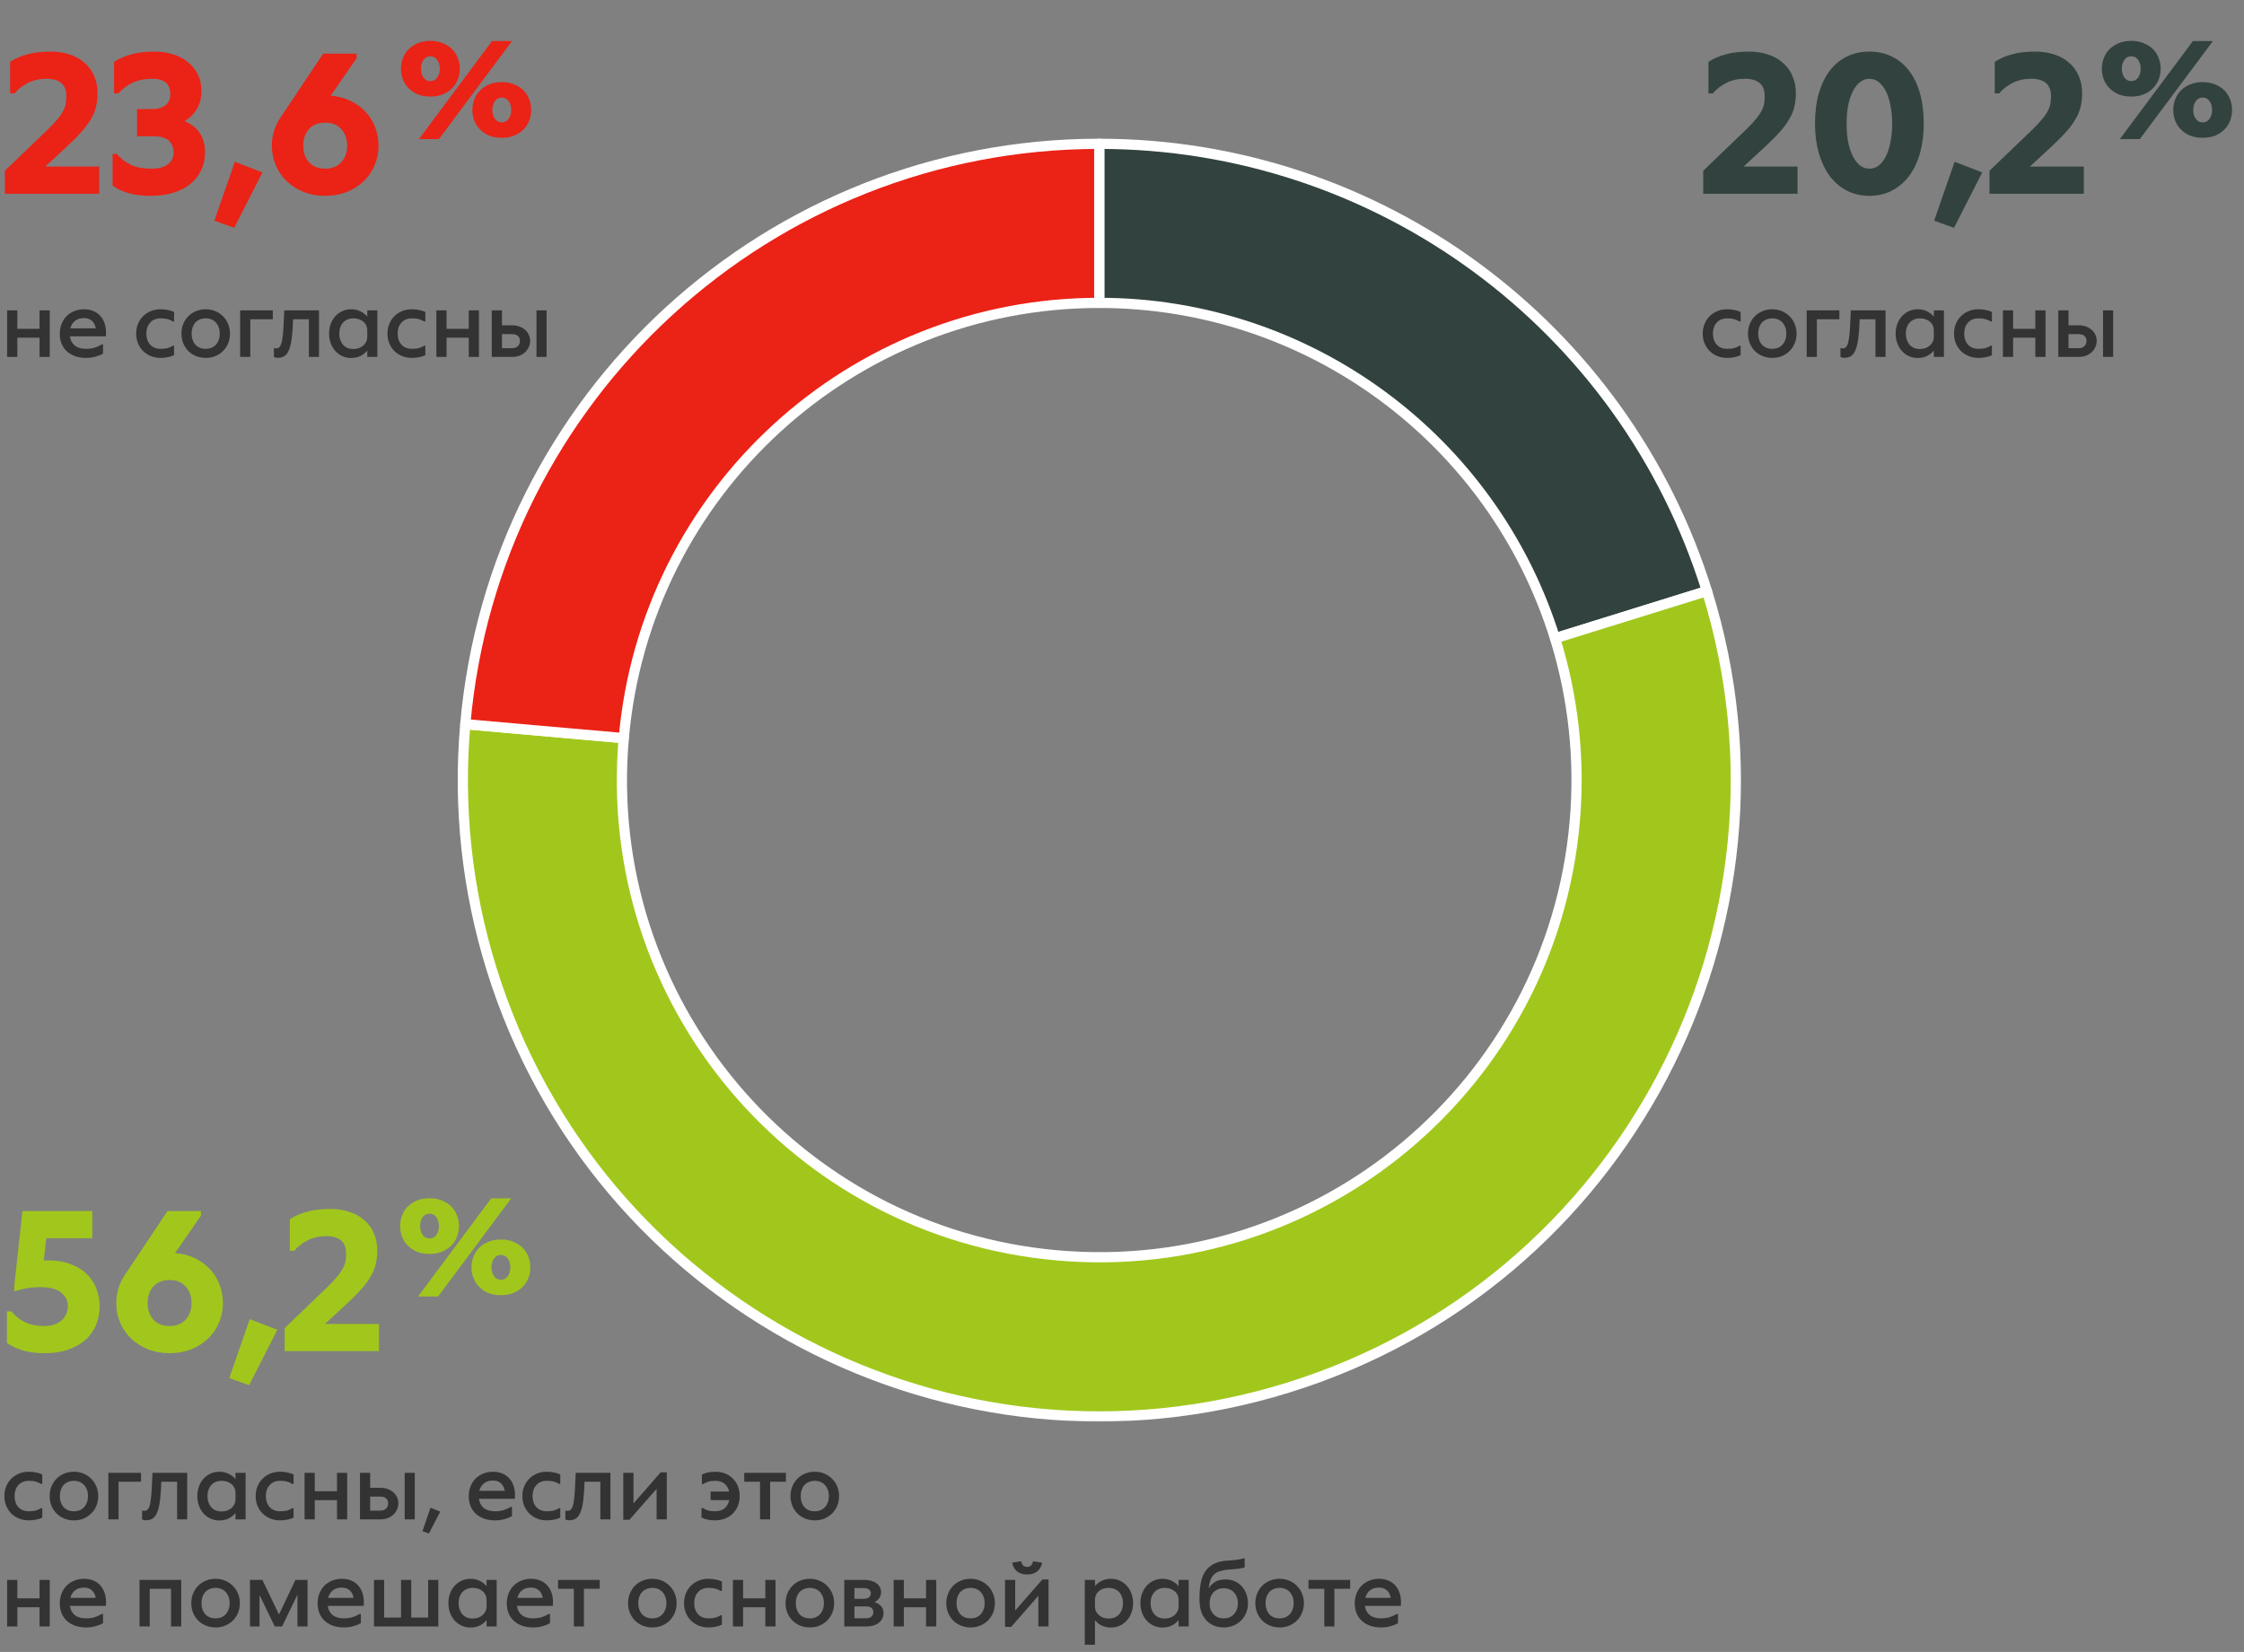
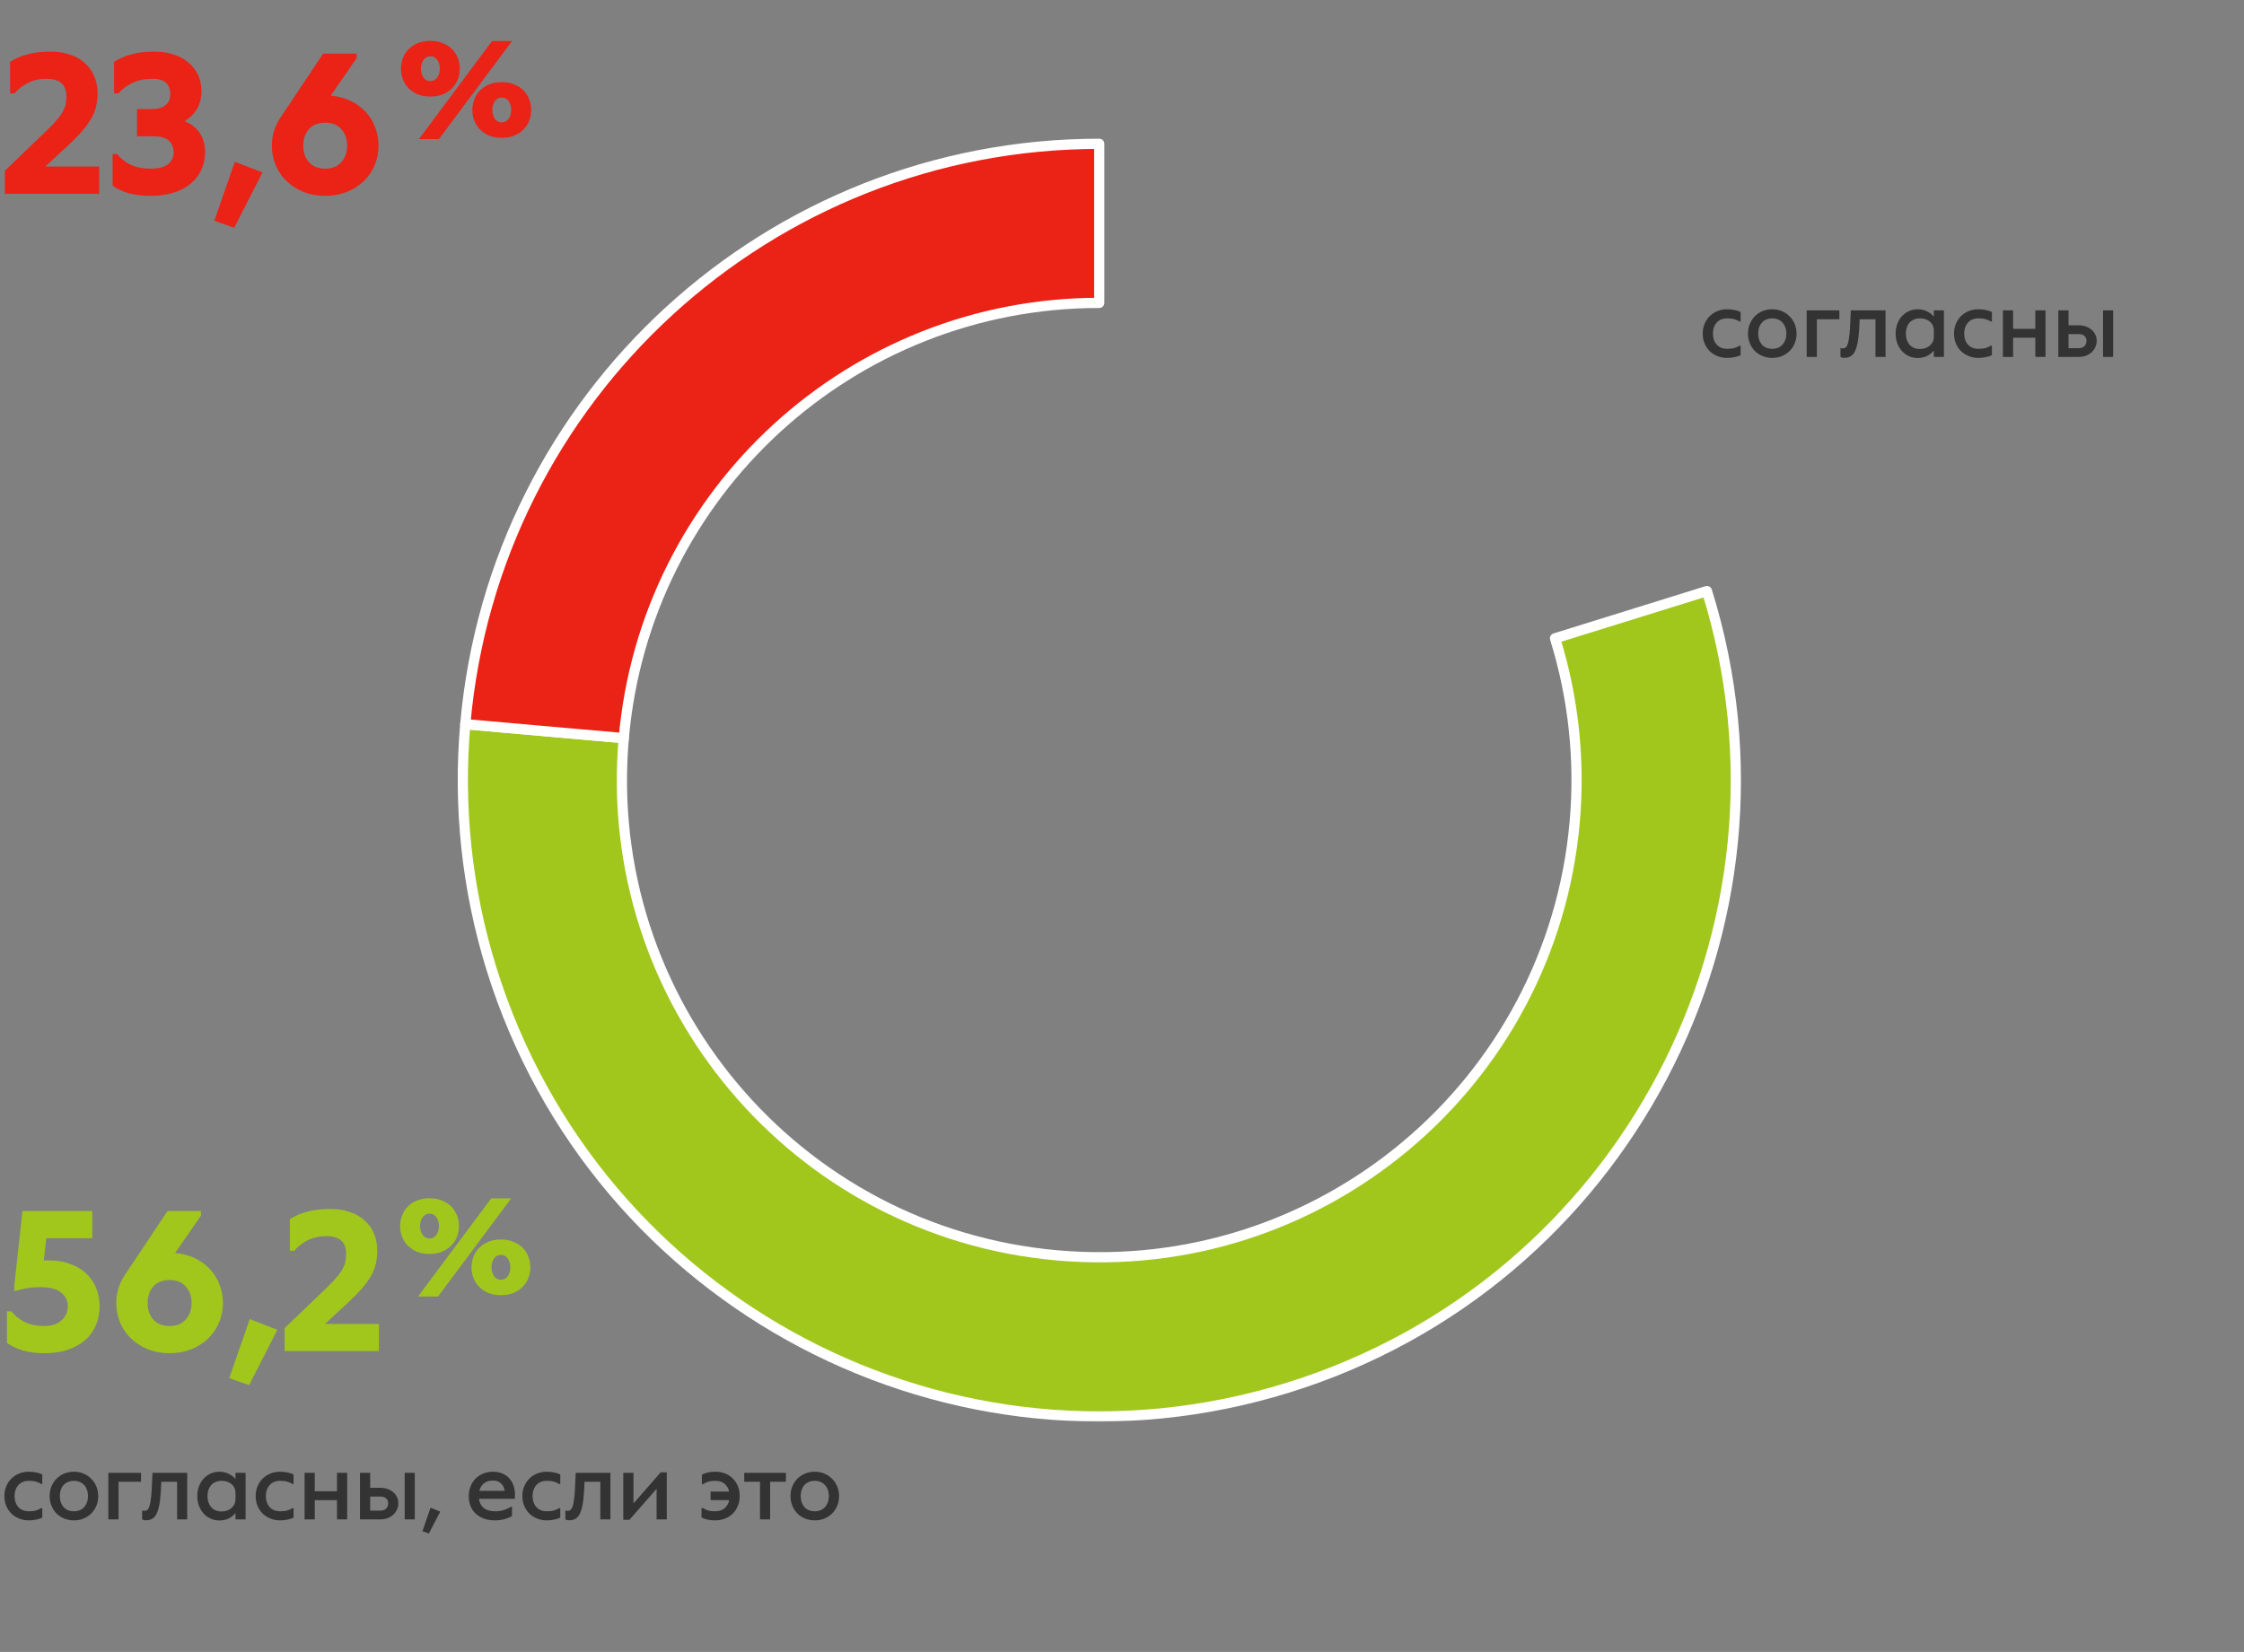
<svg xmlns="http://www.w3.org/2000/svg" width="440" height="324" viewBox="0 0 440 324" fill="none">
  <rect x="0" y="0" width="440" height="324" fill="#808080" stroke="none" />
  <mask id="mask0_410_18" style="mask-type:luminance" maskUnits="userSpaceOnUse" x="12" y="9" width="398" height="270">
-     <path d="M410 9H12V279H410V9Z" fill="white" />
-   </mask>
+     </mask>
  <g mask="url(#mask0_410_18)">
    <path fill-rule="evenodd" clip-rule="evenodd" d="M215.538 28.207C270.178 28.207 318.464 63.754 334.694 115.928L304.905 125.195C292.732 86.065 256.518 59.404 215.538 59.404V28.207Z" fill="#32423F" stroke="white" stroke-width="2" stroke-miterlimit="10" stroke-linejoin="round" />
  </g>
  <mask id="mask1_410_18" style="mask-type:luminance" maskUnits="userSpaceOnUse" x="12" y="9" width="398" height="270">
    <path d="M410 9H12V279H410V9Z" fill="white" />
  </mask>
  <g mask="url(#mask1_410_18)">
    <path fill-rule="evenodd" clip-rule="evenodd" d="M334.694 115.928C355.166 181.736 318.414 251.68 252.606 272.151C186.798 292.623 116.854 255.871 96.383 190.063C91.554 174.541 89.805 158.225 91.233 142.033L122.309 144.773C117.768 196.262 155.827 241.684 207.316 246.225C258.806 250.766 304.227 212.707 308.768 161.217C309.839 149.073 308.527 136.836 304.905 125.195L334.694 115.928Z" fill="#A1C71C" stroke="white" stroke-width="2" stroke-miterlimit="10" stroke-linejoin="round" />
  </g>
  <mask id="mask2_410_18" style="mask-type:luminance" maskUnits="userSpaceOnUse" x="12" y="9" width="398" height="270">
    <path d="M410 9H12V279H410V9Z" fill="white" />
  </mask>
  <g mask="url(#mask2_410_18)">
    <path fill-rule="evenodd" clip-rule="evenodd" d="M91.233 142.033C96.914 77.613 150.869 28.207 215.539 28.207L215.538 59.404C167.036 59.404 126.57 96.458 122.309 144.773L91.233 142.033Z" fill="#EB2216" stroke="white" stroke-width="2" stroke-miterlimit="10" stroke-linejoin="round" />
  </g>
-   <path d="M346.021 18.853C346.021 16.584 344.723 15.45 342.126 15.45C340.759 15.45 339.543 15.723 338.477 16.27C337.411 16.817 336.536 17.5 335.853 18.32H334.992V12.129C336.003 11.473 337.138 10.981 338.395 10.653C339.652 10.298 341.183 10.12 342.987 10.12C344.326 10.12 345.556 10.311 346.677 10.694C347.798 11.049 348.754 11.582 349.547 12.293C350.367 12.976 350.996 13.824 351.433 14.835C351.898 15.846 352.13 16.994 352.13 18.279C352.13 19.208 352.034 20.069 351.843 20.862C351.679 21.655 351.365 22.447 350.9 23.24C350.463 24.033 349.861 24.866 349.096 25.741C348.331 26.616 347.374 27.586 346.226 28.652L341.88 32.67H352.458V38H333.967V33.49L342.413 25.372C343.178 24.634 343.793 23.978 344.258 23.404C344.75 22.83 345.119 22.297 345.365 21.805C345.638 21.313 345.816 20.835 345.898 20.37C345.98 19.905 346.021 19.4 346.021 18.853ZM366.548 38.41C364.908 38.41 363.432 38.068 362.12 37.385C360.808 36.702 359.687 35.745 358.758 34.515C357.856 33.258 357.145 31.768 356.626 30.046C356.134 28.297 355.888 26.37 355.888 24.265C355.888 22.051 356.134 20.069 356.626 18.32C357.145 16.571 357.856 15.095 358.758 13.892C359.687 12.662 360.808 11.733 362.12 11.104C363.432 10.448 364.908 10.12 366.548 10.12C368.188 10.12 369.664 10.448 370.976 11.104C372.288 11.733 373.408 12.662 374.338 13.892C375.267 15.095 375.978 16.571 376.47 18.32C376.962 20.069 377.208 22.051 377.208 24.265C377.208 26.37 376.962 28.297 376.47 30.046C375.978 31.768 375.267 33.258 374.338 34.515C373.408 35.745 372.288 36.702 370.976 37.385C369.664 38.068 368.188 38.41 366.548 38.41ZM366.548 15.45C365.837 15.45 365.208 15.682 364.662 16.147C364.115 16.584 363.65 17.199 363.268 17.992C362.885 18.757 362.584 19.687 362.366 20.78C362.174 21.846 362.079 23.008 362.079 24.265C362.079 25.522 362.174 26.698 362.366 27.791C362.584 28.857 362.885 29.786 363.268 30.579C363.65 31.344 364.115 31.959 364.662 32.424C365.208 32.861 365.837 33.08 366.548 33.08C367.258 33.08 367.887 32.861 368.434 32.424C368.98 31.959 369.445 31.344 369.828 30.579C370.21 29.786 370.497 28.857 370.689 27.791C370.907 26.698 371.017 25.522 371.017 24.265C371.017 23.008 370.907 21.846 370.689 20.78C370.497 19.687 370.21 18.757 369.828 17.992C369.445 17.199 368.98 16.584 368.434 16.147C367.887 15.682 367.258 15.45 366.548 15.45ZM383.26 31.727L388.672 33.818L383.137 44.683L379.242 43.289L383.26 31.727ZM402.156 18.853C402.156 16.584 400.857 15.45 398.261 15.45C396.894 15.45 395.678 15.723 394.612 16.27C393.546 16.817 392.671 17.5 391.988 18.32H391.127V12.129C392.138 11.473 393.272 10.981 394.53 10.653C395.787 10.298 397.318 10.12 399.122 10.12C400.461 10.12 401.691 10.311 402.812 10.694C403.932 11.049 404.889 11.582 405.682 12.293C406.502 12.976 407.13 13.824 407.568 14.835C408.032 15.846 408.265 16.994 408.265 18.279C408.265 19.208 408.169 20.069 407.978 20.862C407.814 21.655 407.499 22.447 407.035 23.24C406.597 24.033 405.996 24.866 405.231 25.741C404.465 26.616 403.509 27.586 402.361 28.652L398.015 32.67H408.593V38H390.102V33.49L398.548 25.372C399.313 24.634 399.928 23.978 400.393 23.404C400.885 22.83 401.254 22.297 401.5 21.805C401.773 21.313 401.951 20.835 402.033 20.37C402.115 19.905 402.156 19.4 402.156 18.853Z" fill="#32423F" />
-   <path d="M417.895 8.016C418.847 8.016 419.678 8.175 420.387 8.492C421.115 8.791 421.722 9.192 422.207 9.696C422.692 10.2 423.056 10.788 423.299 11.46C423.542 12.113 423.663 12.785 423.663 13.476C423.663 14.185 423.542 14.867 423.299 15.52C423.056 16.173 422.692 16.752 422.207 17.256C421.722 17.76 421.115 18.171 420.387 18.488C419.678 18.787 418.847 18.936 417.895 18.936C416.943 18.936 416.103 18.787 415.375 18.488C414.666 18.171 414.068 17.76 413.583 17.256C413.098 16.752 412.734 16.173 412.491 15.52C412.248 14.867 412.127 14.185 412.127 13.476C412.127 12.785 412.248 12.113 412.491 11.46C412.734 10.788 413.098 10.2 413.583 9.696C414.068 9.192 414.666 8.791 415.375 8.492C416.103 8.175 416.943 8.016 417.895 8.016ZM433.911 8.044L419.575 27.28H415.655L429.991 8.044H433.911ZM417.895 15.912C418.455 15.912 418.903 15.679 419.239 15.212C419.575 14.745 419.743 14.167 419.743 13.476C419.743 12.785 419.575 12.207 419.239 11.74C418.903 11.273 418.455 11.04 417.895 11.04C417.335 11.04 416.887 11.273 416.551 11.74C416.215 12.207 416.047 12.785 416.047 13.476C416.047 14.167 416.215 14.745 416.551 15.212C416.887 15.679 417.335 15.912 417.895 15.912ZM431.895 16.108C432.847 16.108 433.678 16.267 434.387 16.584C435.115 16.883 435.722 17.284 436.207 17.788C436.692 18.292 437.056 18.88 437.299 19.552C437.542 20.205 437.663 20.877 437.663 21.568C437.663 22.277 437.542 22.959 437.299 23.612C437.056 24.265 436.692 24.844 436.207 25.348C435.722 25.852 435.115 26.263 434.387 26.58C433.678 26.879 432.847 27.028 431.895 27.028C430.943 27.028 430.103 26.879 429.375 26.58C428.666 26.263 428.068 25.852 427.583 25.348C427.098 24.844 426.734 24.265 426.491 23.612C426.248 22.959 426.127 22.277 426.127 21.568C426.127 20.877 426.248 20.205 426.491 19.552C426.734 18.88 427.098 18.292 427.583 17.788C428.068 17.284 428.666 16.883 429.375 16.584C430.103 16.267 430.943 16.108 431.895 16.108ZM431.895 19.132C431.335 19.132 430.887 19.365 430.551 19.832C430.215 20.299 430.047 20.877 430.047 21.568C430.047 22.259 430.215 22.837 430.551 23.304C430.887 23.771 431.335 24.004 431.895 24.004C432.455 24.004 432.903 23.771 433.239 23.304C433.575 22.837 433.743 22.259 433.743 21.568C433.743 20.877 433.575 20.299 433.239 19.832C432.903 19.365 432.455 19.132 431.895 19.132Z" fill="#32423F" />
  <path d="M341.301 69.658C340.953 69.838 340.545 69.97 340.077 70.054C339.621 70.15 339.147 70.198 338.655 70.198C337.971 70.198 337.335 70.078 336.747 69.838C336.159 69.598 335.649 69.268 335.217 68.848C334.797 68.416 334.467 67.912 334.227 67.336C333.987 66.748 333.867 66.112 333.867 65.428C333.867 64.744 333.987 64.114 334.227 63.538C334.467 62.95 334.797 62.446 335.217 62.026C335.649 61.594 336.159 61.258 336.747 61.018C337.335 60.778 337.971 60.658 338.655 60.658C339.147 60.658 339.621 60.706 340.077 60.802C340.545 60.886 340.953 61.018 341.301 61.198V63.052H341.067C340.743 62.848 340.401 62.698 340.041 62.602C339.681 62.494 339.231 62.44 338.691 62.44C337.791 62.44 337.095 62.722 336.603 63.286C336.111 63.838 335.865 64.552 335.865 65.428C335.865 66.304 336.111 67.024 336.603 67.588C337.095 68.14 337.791 68.416 338.691 68.416C339.231 68.416 339.681 68.368 340.041 68.272C340.401 68.164 340.743 68.008 341.067 67.804H341.301V69.658ZM347.514 70.198C346.83 70.198 346.194 70.078 345.606 69.838C345.018 69.598 344.514 69.268 344.094 68.848C343.674 68.416 343.344 67.912 343.104 67.336C342.864 66.748 342.744 66.112 342.744 65.428C342.744 64.744 342.864 64.114 343.104 63.538C343.344 62.95 343.674 62.446 344.094 62.026C344.514 61.594 345.018 61.258 345.606 61.018C346.194 60.778 346.83 60.658 347.514 60.658C348.198 60.658 348.828 60.784 349.404 61.036C349.98 61.276 350.478 61.612 350.898 62.044C351.33 62.464 351.666 62.968 351.906 63.556C352.146 64.132 352.266 64.756 352.266 65.428C352.266 66.112 352.146 66.748 351.906 67.336C351.666 67.912 351.33 68.416 350.898 68.848C350.478 69.268 349.98 69.598 349.404 69.838C348.828 70.078 348.198 70.198 347.514 70.198ZM347.514 68.416C347.946 68.416 348.33 68.344 348.666 68.2C349.014 68.044 349.302 67.834 349.53 67.57C349.77 67.294 349.95 66.976 350.07 66.616C350.202 66.256 350.268 65.86 350.268 65.428C350.268 64.996 350.202 64.6 350.07 64.24C349.95 63.88 349.77 63.568 349.53 63.304C349.302 63.028 349.014 62.818 348.666 62.674C348.33 62.518 347.946 62.44 347.514 62.44C347.07 62.44 346.674 62.518 346.326 62.674C345.978 62.818 345.684 63.028 345.444 63.304C345.216 63.568 345.042 63.88 344.922 64.24C344.802 64.6 344.742 64.996 344.742 65.428C344.742 65.86 344.802 66.256 344.922 66.616C345.042 66.976 345.216 67.294 345.444 67.57C345.684 67.834 345.978 68.044 346.326 68.2C346.674 68.344 347.07 68.416 347.514 68.416ZM360.661 60.874V62.62H356.251V70H354.253V60.874H360.661ZM369.714 60.874V70H367.734V62.62H364.638C364.59 64.084 364.506 65.302 364.386 66.274C364.266 67.234 364.086 68.008 363.846 68.596C363.618 69.172 363.324 69.58 362.964 69.82C362.604 70.06 362.154 70.18 361.614 70.18C361.386 70.18 361.2 70.15 361.056 70.09C360.984 70.066 360.924 70.036 360.876 70V68.236C360.924 68.26 360.972 68.278 361.02 68.29C361.068 68.302 361.116 68.314 361.164 68.326C361.224 68.326 361.296 68.326 361.38 68.326C361.692 68.326 361.932 68.182 362.1 67.894C362.28 67.606 362.418 67.156 362.514 66.544C362.622 65.932 362.7 65.158 362.748 64.222C362.796 63.286 362.85 62.17 362.91 60.874H369.714ZM381.163 70H379.183V68.758C378.811 69.214 378.355 69.574 377.815 69.838C377.275 70.09 376.681 70.216 376.033 70.216C375.409 70.216 374.833 70.096 374.305 69.856C373.777 69.616 373.315 69.28 372.919 68.848C372.535 68.416 372.235 67.912 372.019 67.336C371.803 66.748 371.695 66.112 371.695 65.428C371.695 64.744 371.803 64.114 372.019 63.538C372.235 62.95 372.535 62.446 372.919 62.026C373.315 61.594 373.777 61.258 374.305 61.018C374.833 60.778 375.409 60.658 376.033 60.658C376.681 60.658 377.275 60.79 377.815 61.054C378.355 61.306 378.811 61.654 379.183 62.098V60.874H381.163V70ZM376.447 68.452C376.855 68.452 377.227 68.392 377.563 68.272C377.911 68.14 378.199 67.966 378.427 67.75C378.667 67.534 378.853 67.288 378.985 67.012C379.117 66.724 379.183 66.418 379.183 66.094V64.762C379.183 64.438 379.117 64.138 378.985 63.862C378.865 63.574 378.685 63.328 378.445 63.124C378.205 62.908 377.917 62.74 377.581 62.62C377.245 62.5 376.867 62.44 376.447 62.44C376.015 62.44 375.625 62.518 375.277 62.674C374.941 62.818 374.653 63.022 374.413 63.286C374.185 63.55 374.005 63.868 373.873 64.24C373.753 64.6 373.693 64.996 373.693 65.428C373.693 65.86 373.753 66.262 373.873 66.634C374.005 67.006 374.185 67.33 374.413 67.606C374.653 67.87 374.941 68.08 375.277 68.236C375.625 68.38 376.015 68.452 376.447 68.452ZM390.572 69.658C390.224 69.838 389.816 69.97 389.348 70.054C388.892 70.15 388.418 70.198 387.926 70.198C387.242 70.198 386.606 70.078 386.018 69.838C385.43 69.598 384.92 69.268 384.488 68.848C384.068 68.416 383.738 67.912 383.498 67.336C383.258 66.748 383.138 66.112 383.138 65.428C383.138 64.744 383.258 64.114 383.498 63.538C383.738 62.95 384.068 62.446 384.488 62.026C384.92 61.594 385.43 61.258 386.018 61.018C386.606 60.778 387.242 60.658 387.926 60.658C388.418 60.658 388.892 60.706 389.348 60.802C389.816 60.886 390.224 61.018 390.572 61.198V63.052H390.338C390.014 62.848 389.672 62.698 389.312 62.602C388.952 62.494 388.502 62.44 387.962 62.44C387.062 62.44 386.366 62.722 385.874 63.286C385.382 63.838 385.136 64.552 385.136 65.428C385.136 66.304 385.382 67.024 385.874 67.588C386.366 68.14 387.062 68.416 387.962 68.416C388.502 68.416 388.952 68.368 389.312 68.272C389.672 68.164 390.014 68.008 390.338 67.804H390.572V69.658ZM394.729 60.874V64.492H399.085V60.874H401.083V70H399.085V66.238H394.729V70H392.731V60.874H394.729ZM403.594 70V60.874H405.592V63.808H407.608C408.124 63.808 408.592 63.886 409.012 64.042C409.444 64.198 409.816 64.414 410.128 64.69C410.44 64.954 410.68 65.272 410.848 65.644C411.028 66.004 411.118 66.4 411.118 66.832C411.118 67.276 411.028 67.69 410.848 68.074C410.68 68.458 410.44 68.794 410.128 69.082C409.816 69.37 409.444 69.598 409.012 69.766C408.592 69.922 408.124 70 407.608 70H403.594ZM412.36 60.874H414.34V70H412.36V60.874ZM405.592 65.536V68.29H407.572C408.076 68.29 408.46 68.152 408.724 67.876C408.988 67.6 409.12 67.252 409.12 66.832C409.12 66.448 408.988 66.136 408.724 65.896C408.46 65.656 408.076 65.536 407.572 65.536H405.592Z" fill="#333333" />
  <path d="M13.012 18.853C13.012 16.584 11.714 15.45 9.117 15.45C7.75 15.45 6.534 15.723 5.468 16.27C4.402 16.817 3.527 17.5 2.844 18.32H1.983V12.129C2.994 11.473 4.129 10.981 5.386 10.653C6.643 10.298 8.174 10.12 9.978 10.12C11.317 10.12 12.547 10.311 13.668 10.694C14.789 11.049 15.745 11.582 16.538 12.293C17.358 12.976 17.987 13.824 18.424 14.835C18.889 15.846 19.121 16.994 19.121 18.279C19.121 19.208 19.025 20.069 18.834 20.862C18.67 21.655 18.356 22.447 17.891 23.24C17.454 24.033 16.852 24.866 16.087 25.741C15.322 26.616 14.365 27.586 13.217 28.652L8.871 32.67H19.449V38H0.958V33.49L9.404 25.372C10.169 24.634 10.784 23.978 11.249 23.404C11.741 22.83 12.11 22.297 12.356 21.805C12.629 21.313 12.807 20.835 12.889 20.37C12.971 19.905 13.012 19.4 13.012 18.853ZM29.622 33.08C31.098 33.08 32.205 32.793 32.943 32.219C33.681 31.618 34.05 30.852 34.05 29.923C34.05 28.966 33.749 28.201 33.148 27.627C32.547 27.026 31.508 26.725 30.032 26.725H26.875V21.395H29.868C30.907 21.395 31.754 21.149 32.41 20.657C33.066 20.165 33.394 19.441 33.394 18.484C33.394 17.418 33.093 16.653 32.492 16.188C31.89 15.696 31.029 15.45 29.909 15.45C28.378 15.45 27.052 15.723 25.932 16.27C24.811 16.817 23.909 17.5 23.226 18.32H22.365V12.129C23.404 11.473 24.538 10.981 25.768 10.653C27.025 10.298 28.501 10.12 30.196 10.12C31.562 10.12 32.806 10.298 33.927 10.653C35.075 11.008 36.059 11.528 36.879 12.211C37.699 12.867 38.341 13.673 38.806 14.63C39.27 15.587 39.503 16.666 39.503 17.869C39.503 20.438 38.396 22.406 36.182 23.773C37.494 24.292 38.492 25.071 39.175 26.11C39.858 27.149 40.2 28.392 40.2 29.841C40.2 31.126 39.954 32.287 39.462 33.326C38.997 34.365 38.3 35.267 37.371 36.032C36.469 36.797 35.348 37.385 34.009 37.795C32.697 38.205 31.207 38.41 29.54 38.41C27.954 38.41 26.547 38.246 25.317 37.918C24.114 37.59 23.035 37.084 22.078 36.401V30.21H22.939C23.649 31.085 24.538 31.782 25.604 32.301C26.697 32.82 28.037 33.08 29.622 33.08ZM46.047 31.727L51.459 33.818L45.923 44.683L42.029 43.289L46.047 31.727ZM69.913 10.53V11.432L64.829 18.771C66.251 18.88 67.535 19.208 68.683 19.755C69.831 20.302 70.815 21.012 71.635 21.887C72.455 22.734 73.084 23.732 73.521 24.88C73.986 26.028 74.218 27.258 74.218 28.57C74.218 29.964 73.959 31.262 73.439 32.465C72.92 33.668 72.196 34.706 71.266 35.581C70.337 36.456 69.23 37.153 67.945 37.672C66.661 38.164 65.267 38.41 63.763 38.41C62.26 38.41 60.866 38.164 59.581 37.672C58.297 37.153 57.19 36.456 56.26 35.581C55.331 34.706 54.607 33.668 54.087 32.465C53.568 31.262 53.308 29.964 53.308 28.57C53.308 26.684 53.814 24.935 54.825 23.322C54.88 23.213 54.935 23.117 54.989 23.035C55.071 22.926 55.153 22.816 55.235 22.707L63.353 10.53H69.913ZM63.763 24.06C62.397 24.06 61.331 24.484 60.565 25.331C59.827 26.178 59.458 27.258 59.458 28.57C59.458 29.882 59.827 30.962 60.565 31.809C61.331 32.656 62.397 33.08 63.763 33.08C65.13 33.08 66.182 32.656 66.92 31.809C67.686 30.962 68.068 29.882 68.068 28.57C68.068 27.258 67.686 26.178 66.92 25.331C66.182 24.484 65.13 24.06 63.763 24.06Z" fill="#EB2216" />
  <path d="M84.386 8.016C85.338 8.016 86.168 8.175 86.878 8.492C87.606 8.791 88.212 9.192 88.698 9.696C89.183 10.2 89.547 10.788 89.79 11.46C90.032 12.113 90.154 12.785 90.154 13.476C90.154 14.185 90.032 14.867 89.79 15.52C89.547 16.173 89.183 16.752 88.698 17.256C88.212 17.76 87.606 18.171 86.878 18.488C86.168 18.787 85.338 18.936 84.386 18.936C83.434 18.936 82.594 18.787 81.866 18.488C81.156 18.171 80.559 17.76 80.074 17.256C79.588 16.752 79.224 16.173 78.982 15.52C78.739 14.867 78.618 14.185 78.618 13.476C78.618 12.785 78.739 12.113 78.982 11.46C79.224 10.788 79.588 10.2 80.074 9.696C80.559 9.192 81.156 8.791 81.866 8.492C82.594 8.175 83.434 8.016 84.386 8.016ZM100.402 8.044L86.066 27.28H82.146L96.482 8.044H100.402ZM84.386 15.912C84.946 15.912 85.394 15.679 85.73 15.212C86.066 14.745 86.234 14.167 86.234 13.476C86.234 12.785 86.066 12.207 85.73 11.74C85.394 11.273 84.946 11.04 84.386 11.04C83.826 11.04 83.378 11.273 83.042 11.74C82.706 12.207 82.538 12.785 82.538 13.476C82.538 14.167 82.706 14.745 83.042 15.212C83.378 15.679 83.826 15.912 84.386 15.912ZM98.386 16.108C99.338 16.108 100.169 16.267 100.878 16.584C101.606 16.883 102.213 17.284 102.698 17.788C103.183 18.292 103.547 18.88 103.79 19.552C104.033 20.205 104.154 20.877 104.154 21.568C104.154 22.277 104.033 22.959 103.79 23.612C103.547 24.265 103.183 24.844 102.698 25.348C102.213 25.852 101.606 26.263 100.878 26.58C100.169 26.879 99.338 27.028 98.386 27.028C97.434 27.028 96.594 26.879 95.866 26.58C95.156 26.263 94.559 25.852 94.074 25.348C93.588 24.844 93.224 24.265 92.982 23.612C92.739 22.959 92.618 22.277 92.618 21.568C92.618 20.877 92.739 20.205 92.982 19.552C93.224 18.88 93.588 18.292 94.074 17.788C94.559 17.284 95.156 16.883 95.866 16.584C96.594 16.267 97.434 16.108 98.386 16.108ZM98.386 19.132C97.826 19.132 97.378 19.365 97.042 19.832C96.706 20.299 96.538 20.877 96.538 21.568C96.538 22.259 96.706 22.837 97.042 23.304C97.378 23.771 97.826 24.004 98.386 24.004C98.946 24.004 99.394 23.771 99.73 23.304C100.066 22.837 100.234 22.259 100.234 21.568C100.234 20.877 100.066 20.299 99.73 19.832C99.394 19.365 98.946 19.132 98.386 19.132Z" fill="#EB2216" />
-   <path d="M3.396 60.874V64.492H7.752V60.874H9.75V70H7.752V66.238H3.396V70H1.398V60.874H3.396ZM16.887 68.416C17.571 68.416 18.153 68.332 18.633 68.164C19.125 67.996 19.569 67.792 19.965 67.552H20.199V69.37C19.779 69.61 19.281 69.808 18.705 69.964C18.141 70.12 17.535 70.198 16.887 70.198C16.107 70.198 15.399 70.09 14.763 69.874C14.127 69.646 13.581 69.328 13.125 68.92C12.681 68.512 12.333 68.014 12.081 67.426C11.841 66.838 11.721 66.178 11.721 65.446C11.721 64.774 11.835 64.15 12.063 63.574C12.291 62.986 12.609 62.476 13.017 62.044C13.437 61.612 13.941 61.276 14.529 61.036C15.117 60.784 15.765 60.658 16.473 60.658C17.181 60.658 17.817 60.784 18.381 61.036C18.945 61.276 19.413 61.63 19.785 62.098C20.169 62.554 20.445 63.112 20.613 63.772C20.781 64.42 20.829 65.152 20.757 65.968H13.719C13.815 66.724 14.127 67.324 14.655 67.768C15.195 68.2 15.939 68.416 16.887 68.416ZM16.473 62.386C15.729 62.386 15.135 62.572 14.691 62.944C14.247 63.304 13.947 63.79 13.791 64.402H18.777C18.669 63.766 18.417 63.274 18.021 62.926C17.637 62.566 17.121 62.386 16.473 62.386ZM34.132 69.658C33.784 69.838 33.376 69.97 32.908 70.054C32.452 70.15 31.978 70.198 31.486 70.198C30.802 70.198 30.166 70.078 29.578 69.838C28.99 69.598 28.48 69.268 28.048 68.848C27.628 68.416 27.298 67.912 27.058 67.336C26.818 66.748 26.698 66.112 26.698 65.428C26.698 64.744 26.818 64.114 27.058 63.538C27.298 62.95 27.628 62.446 28.048 62.026C28.48 61.594 28.99 61.258 29.578 61.018C30.166 60.778 30.802 60.658 31.486 60.658C31.978 60.658 32.452 60.706 32.908 60.802C33.376 60.886 33.784 61.018 34.132 61.198V63.052H33.898C33.574 62.848 33.232 62.698 32.872 62.602C32.512 62.494 32.062 62.44 31.522 62.44C30.622 62.44 29.926 62.722 29.434 63.286C28.942 63.838 28.696 64.552 28.696 65.428C28.696 66.304 28.942 67.024 29.434 67.588C29.926 68.14 30.622 68.416 31.522 68.416C32.062 68.416 32.512 68.368 32.872 68.272C33.232 68.164 33.574 68.008 33.898 67.804H34.132V69.658ZM40.345 70.198C39.661 70.198 39.025 70.078 38.437 69.838C37.849 69.598 37.345 69.268 36.925 68.848C36.505 68.416 36.175 67.912 35.935 67.336C35.695 66.748 35.575 66.112 35.575 65.428C35.575 64.744 35.695 64.114 35.935 63.538C36.175 62.95 36.505 62.446 36.925 62.026C37.345 61.594 37.849 61.258 38.437 61.018C39.025 60.778 39.661 60.658 40.345 60.658C41.029 60.658 41.659 60.784 42.235 61.036C42.811 61.276 43.309 61.612 43.729 62.044C44.161 62.464 44.497 62.968 44.737 63.556C44.977 64.132 45.097 64.756 45.097 65.428C45.097 66.112 44.977 66.748 44.737 67.336C44.497 67.912 44.161 68.416 43.729 68.848C43.309 69.268 42.811 69.598 42.235 69.838C41.659 70.078 41.029 70.198 40.345 70.198ZM40.345 68.416C40.777 68.416 41.161 68.344 41.497 68.2C41.845 68.044 42.133 67.834 42.361 67.57C42.601 67.294 42.781 66.976 42.901 66.616C43.033 66.256 43.099 65.86 43.099 65.428C43.099 64.996 43.033 64.6 42.901 64.24C42.781 63.88 42.601 63.568 42.361 63.304C42.133 63.028 41.845 62.818 41.497 62.674C41.161 62.518 40.777 62.44 40.345 62.44C39.901 62.44 39.505 62.518 39.157 62.674C38.809 62.818 38.515 63.028 38.275 63.304C38.047 63.568 37.873 63.88 37.753 64.24C37.633 64.6 37.573 64.996 37.573 65.428C37.573 65.86 37.633 66.256 37.753 66.616C37.873 66.976 38.047 67.294 38.275 67.57C38.515 67.834 38.809 68.044 39.157 68.2C39.505 68.344 39.901 68.416 40.345 68.416ZM53.492 60.874V62.62H49.081V70H47.084V60.874H53.492ZM62.545 60.874V70H60.565V62.62H57.469C57.421 64.084 57.337 65.302 57.217 66.274C57.097 67.234 56.917 68.008 56.677 68.596C56.449 69.172 56.155 69.58 55.795 69.82C55.435 70.06 54.985 70.18 54.445 70.18C54.217 70.18 54.031 70.15 53.887 70.09C53.815 70.066 53.755 70.036 53.707 70V68.236C53.755 68.26 53.803 68.278 53.851 68.29C53.899 68.302 53.947 68.314 53.995 68.326C54.055 68.326 54.127 68.326 54.211 68.326C54.523 68.326 54.763 68.182 54.931 67.894C55.111 67.606 55.249 67.156 55.345 66.544C55.453 65.932 55.531 65.158 55.579 64.222C55.627 63.286 55.681 62.17 55.741 60.874H62.545ZM73.994 70H72.014V68.758C71.642 69.214 71.186 69.574 70.646 69.838C70.106 70.09 69.512 70.216 68.864 70.216C68.24 70.216 67.664 70.096 67.136 69.856C66.608 69.616 66.146 69.28 65.75 68.848C65.366 68.416 65.066 67.912 64.85 67.336C64.634 66.748 64.526 66.112 64.526 65.428C64.526 64.744 64.634 64.114 64.85 63.538C65.066 62.95 65.366 62.446 65.75 62.026C66.146 61.594 66.608 61.258 67.136 61.018C67.664 60.778 68.24 60.658 68.864 60.658C69.512 60.658 70.106 60.79 70.646 61.054C71.186 61.306 71.642 61.654 72.014 62.098V60.874H73.994V70ZM69.278 68.452C69.686 68.452 70.058 68.392 70.394 68.272C70.742 68.14 71.03 67.966 71.258 67.75C71.498 67.534 71.684 67.288 71.816 67.012C71.948 66.724 72.014 66.418 72.014 66.094V64.762C72.014 64.438 71.948 64.138 71.816 63.862C71.696 63.574 71.516 63.328 71.276 63.124C71.036 62.908 70.748 62.74 70.412 62.62C70.076 62.5 69.698 62.44 69.278 62.44C68.846 62.44 68.456 62.518 68.108 62.674C67.772 62.818 67.484 63.022 67.244 63.286C67.016 63.55 66.836 63.868 66.704 64.24C66.584 64.6 66.524 64.996 66.524 65.428C66.524 65.86 66.584 66.262 66.704 66.634C66.836 67.006 67.016 67.33 67.244 67.606C67.484 67.87 67.772 68.08 68.108 68.236C68.456 68.38 68.846 68.452 69.278 68.452ZM83.403 69.658C83.055 69.838 82.647 69.97 82.179 70.054C81.723 70.15 81.249 70.198 80.757 70.198C80.073 70.198 79.437 70.078 78.849 69.838C78.261 69.598 77.751 69.268 77.319 68.848C76.899 68.416 76.569 67.912 76.329 67.336C76.089 66.748 75.969 66.112 75.969 65.428C75.969 64.744 76.089 64.114 76.329 63.538C76.569 62.95 76.899 62.446 77.319 62.026C77.751 61.594 78.261 61.258 78.849 61.018C79.437 60.778 80.073 60.658 80.757 60.658C81.249 60.658 81.723 60.706 82.179 60.802C82.647 60.886 83.055 61.018 83.403 61.198V63.052H83.169C82.845 62.848 82.503 62.698 82.143 62.602C81.783 62.494 81.333 62.44 80.793 62.44C79.893 62.44 79.197 62.722 78.705 63.286C78.213 63.838 77.967 64.552 77.967 65.428C77.967 66.304 78.213 67.024 78.705 67.588C79.197 68.14 79.893 68.416 80.793 68.416C81.333 68.416 81.783 68.368 82.143 68.272C82.503 68.164 82.845 68.008 83.169 67.804H83.403V69.658ZM87.56 60.874V64.492H91.916V60.874H93.914V70H91.916V66.238H87.56V70H85.562V60.874H87.56ZM96.425 70V60.874H98.423V63.808H100.439C100.955 63.808 101.423 63.886 101.843 64.042C102.275 64.198 102.647 64.414 102.959 64.69C103.271 64.954 103.511 65.272 103.679 65.644C103.859 66.004 103.949 66.4 103.949 66.832C103.949 67.276 103.859 67.69 103.679 68.074C103.511 68.458 103.271 68.794 102.959 69.082C102.647 69.37 102.275 69.598 101.843 69.766C101.423 69.922 100.955 70 100.439 70H96.425ZM105.191 60.874H107.171V70H105.191V60.874ZM98.423 65.536V68.29H100.403C100.907 68.29 101.291 68.152 101.555 67.876C101.819 67.6 101.951 67.252 101.951 66.832C101.951 66.448 101.819 66.136 101.555 65.896C101.291 65.656 100.907 65.536 100.403 65.536H98.423Z" fill="#333333" />
  <path d="M9.527 247.206C11.167 247.206 12.616 247.452 13.873 247.944C15.13 248.409 16.169 249.051 16.989 249.871C17.837 250.664 18.465 251.607 18.875 252.7C19.312 253.793 19.531 254.955 19.531 256.185C19.531 257.442 19.312 258.631 18.875 259.752C18.438 260.873 17.768 261.857 16.866 262.704C15.964 263.524 14.83 264.18 13.463 264.672C12.097 265.164 10.498 265.41 8.666 265.41C5.714 265.41 3.281 264.74 1.368 263.401V257.21H2.229C2.94 258.085 3.814 258.782 4.853 259.301C5.919 259.82 7.19 260.08 8.666 260.08C10.115 260.08 11.249 259.711 12.069 258.973C12.889 258.235 13.299 257.292 13.299 256.144C13.299 255.105 12.862 254.231 11.987 253.52C11.14 252.809 9.773 252.454 7.887 252.454C7.176 252.454 6.52 252.495 5.919 252.577C5.318 252.659 4.785 252.755 4.32 252.864C3.773 252.973 3.268 253.11 2.803 253.274V252.167L4.402 237.53H18.096V242.86H9.076L8.584 247.247C8.748 247.22 8.898 247.206 9.035 247.206C9.199 247.206 9.363 247.206 9.527 247.206ZM39.404 237.53V238.432L34.32 245.771C35.741 245.88 37.026 246.208 38.174 246.755C39.322 247.302 40.306 248.012 41.126 248.887C41.946 249.734 42.574 250.732 43.012 251.88C43.476 253.028 43.709 254.258 43.709 255.57C43.709 256.964 43.449 258.262 42.93 259.465C42.41 260.668 41.686 261.706 40.757 262.581C39.827 263.456 38.72 264.153 37.436 264.672C36.151 265.164 34.757 265.41 33.254 265.41C31.75 265.41 30.356 265.164 29.072 264.672C27.787 264.153 26.68 263.456 25.751 262.581C24.821 261.706 24.097 260.668 23.578 259.465C23.058 258.262 22.799 256.964 22.799 255.57C22.799 253.684 23.304 251.935 24.316 250.322C24.37 250.213 24.425 250.117 24.48 250.035C24.562 249.926 24.644 249.816 24.726 249.707L32.844 237.53H39.404ZM33.254 251.06C31.887 251.06 30.821 251.484 30.056 252.331C29.318 253.178 28.949 254.258 28.949 255.57C28.949 256.882 29.318 257.962 30.056 258.809C30.821 259.656 31.887 260.08 33.254 260.08C34.62 260.08 35.673 259.656 36.411 258.809C37.176 257.962 37.559 256.882 37.559 255.57C37.559 254.258 37.176 253.178 36.411 252.331C35.673 251.484 34.62 251.06 33.254 251.06ZM48.969 258.727L54.382 260.818L48.846 271.683L44.952 270.289L48.969 258.727ZM67.866 245.853C67.866 243.584 66.567 242.45 63.971 242.45C62.604 242.45 61.388 242.723 60.322 243.27C59.256 243.817 58.381 244.5 57.698 245.32H56.837V239.129C57.848 238.473 58.982 237.981 60.24 237.653C61.497 237.298 63.028 237.12 64.832 237.12C66.171 237.12 67.401 237.311 68.522 237.694C69.642 238.049 70.599 238.582 71.392 239.293C72.212 239.976 72.84 240.824 73.278 241.835C73.742 242.846 73.975 243.994 73.975 245.279C73.975 246.208 73.879 247.069 73.688 247.862C73.524 248.655 73.209 249.447 72.745 250.24C72.307 251.033 71.706 251.866 70.941 252.741C70.175 253.616 69.219 254.586 68.071 255.652L63.725 259.67H74.303V265H55.812V260.49L64.258 252.372C65.023 251.634 65.638 250.978 66.103 250.404C66.595 249.83 66.964 249.297 67.21 248.805C67.483 248.313 67.661 247.835 67.743 247.37C67.825 246.905 67.866 246.4 67.866 245.853Z" fill="#A1C71C" />
  <path d="M84.219 235.016C85.171 235.016 86.001 235.175 86.711 235.492C87.439 235.791 88.045 236.192 88.531 236.696C89.016 237.2 89.38 237.788 89.623 238.46C89.865 239.113 89.987 239.785 89.987 240.476C89.987 241.185 89.865 241.867 89.623 242.52C89.38 243.173 89.016 243.752 88.531 244.256C88.045 244.76 87.439 245.171 86.711 245.488C86.001 245.787 85.171 245.936 84.219 245.936C83.267 245.936 82.427 245.787 81.699 245.488C80.989 245.171 80.392 244.76 79.907 244.256C79.421 243.752 79.057 243.173 78.815 242.52C78.572 241.867 78.451 241.185 78.451 240.476C78.451 239.785 78.572 239.113 78.815 238.46C79.057 237.788 79.421 237.2 79.907 236.696C80.392 236.192 80.989 235.791 81.699 235.492C82.427 235.175 83.267 235.016 84.219 235.016ZM100.235 235.044L85.899 254.28H81.979L96.315 235.044H100.235ZM84.219 242.912C84.779 242.912 85.227 242.679 85.563 242.212C85.899 241.745 86.067 241.167 86.067 240.476C86.067 239.785 85.899 239.207 85.563 238.74C85.227 238.273 84.779 238.04 84.219 238.04C83.659 238.04 83.211 238.273 82.875 238.74C82.539 239.207 82.371 239.785 82.371 240.476C82.371 241.167 82.539 241.745 82.875 242.212C83.211 242.679 83.659 242.912 84.219 242.912ZM98.219 243.108C99.171 243.108 100.002 243.267 100.711 243.584C101.439 243.883 102.046 244.284 102.531 244.788C103.016 245.292 103.38 245.88 103.623 246.552C103.866 247.205 103.987 247.877 103.987 248.568C103.987 249.277 103.866 249.959 103.623 250.612C103.38 251.265 103.016 251.844 102.531 252.348C102.046 252.852 101.439 253.263 100.711 253.58C100.002 253.879 99.171 254.028 98.219 254.028C97.267 254.028 96.427 253.879 95.699 253.58C94.989 253.263 94.392 252.852 93.907 252.348C93.421 251.844 93.057 251.265 92.815 250.612C92.572 249.959 92.451 249.277 92.451 248.568C92.451 247.877 92.572 247.205 92.815 246.552C93.057 245.88 93.421 245.292 93.907 244.788C94.392 244.284 94.989 243.883 95.699 243.584C96.427 243.267 97.267 243.108 98.219 243.108ZM98.219 246.132C97.659 246.132 97.211 246.365 96.875 246.832C96.539 247.299 96.371 247.877 96.371 248.568C96.371 249.259 96.539 249.837 96.875 250.304C97.211 250.771 97.659 251.004 98.219 251.004C98.779 251.004 99.227 250.771 99.563 250.304C99.899 249.837 100.067 249.259 100.067 248.568C100.067 247.877 99.899 247.299 99.563 246.832C99.227 246.365 98.779 246.132 98.219 246.132Z" fill="#A1C71C" />
  <path d="M8.292 297.658C7.944 297.838 7.536 297.97 7.068 298.054C6.612 298.15 6.138 298.198 5.646 298.198C4.962 298.198 4.326 298.078 3.738 297.838C3.15 297.598 2.64 297.268 2.208 296.848C1.788 296.416 1.458 295.912 1.218 295.336C0.978 294.748 0.858 294.112 0.858 293.428C0.858 292.744 0.978 292.114 1.218 291.538C1.458 290.95 1.788 290.446 2.208 290.026C2.64 289.594 3.15 289.258 3.738 289.018C4.326 288.778 4.962 288.658 5.646 288.658C6.138 288.658 6.612 288.706 7.068 288.802C7.536 288.886 7.944 289.018 8.292 289.198V291.052H8.058C7.734 290.848 7.392 290.698 7.032 290.602C6.672 290.494 6.222 290.44 5.682 290.44C4.782 290.44 4.086 290.722 3.594 291.286C3.102 291.838 2.856 292.552 2.856 293.428C2.856 294.304 3.102 295.024 3.594 295.588C4.086 296.14 4.782 296.416 5.682 296.416C6.222 296.416 6.672 296.368 7.032 296.272C7.392 296.164 7.734 296.008 8.058 295.804H8.292V297.658ZM14.505 298.198C13.821 298.198 13.185 298.078 12.597 297.838C12.009 297.598 11.505 297.268 11.085 296.848C10.665 296.416 10.335 295.912 10.095 295.336C9.855 294.748 9.735 294.112 9.735 293.428C9.735 292.744 9.855 292.114 10.095 291.538C10.335 290.95 10.665 290.446 11.085 290.026C11.505 289.594 12.009 289.258 12.597 289.018C13.185 288.778 13.821 288.658 14.505 288.658C15.189 288.658 15.819 288.784 16.395 289.036C16.971 289.276 17.469 289.612 17.889 290.044C18.321 290.464 18.657 290.968 18.897 291.556C19.137 292.132 19.257 292.756 19.257 293.428C19.257 294.112 19.137 294.748 18.897 295.336C18.657 295.912 18.321 296.416 17.889 296.848C17.469 297.268 16.971 297.598 16.395 297.838C15.819 298.078 15.189 298.198 14.505 298.198ZM14.505 296.416C14.937 296.416 15.321 296.344 15.657 296.2C16.005 296.044 16.293 295.834 16.521 295.57C16.761 295.294 16.941 294.976 17.061 294.616C17.193 294.256 17.259 293.86 17.259 293.428C17.259 292.996 17.193 292.6 17.061 292.24C16.941 291.88 16.761 291.568 16.521 291.304C16.293 291.028 16.005 290.818 15.657 290.674C15.321 290.518 14.937 290.44 14.505 290.44C14.061 290.44 13.665 290.518 13.317 290.674C12.969 290.818 12.675 291.028 12.435 291.304C12.207 291.568 12.033 291.88 11.913 292.24C11.793 292.6 11.733 292.996 11.733 293.428C11.733 293.86 11.793 294.256 11.913 294.616C12.033 294.976 12.207 295.294 12.435 295.57C12.675 295.834 12.969 296.044 13.317 296.2C13.665 296.344 14.061 296.416 14.505 296.416ZM27.652 288.874V290.62H23.242V298H21.244V288.874H27.652ZM36.705 288.874V298H34.725V290.62H31.629C31.581 292.084 31.497 293.302 31.377 294.274C31.257 295.234 31.077 296.008 30.837 296.596C30.609 297.172 30.315 297.58 29.955 297.82C29.595 298.06 29.145 298.18 28.605 298.18C28.377 298.18 28.191 298.15 28.047 298.09C27.975 298.066 27.915 298.036 27.867 298V296.236C27.915 296.26 27.963 296.278 28.011 296.29C28.059 296.302 28.107 296.314 28.155 296.326C28.215 296.326 28.287 296.326 28.371 296.326C28.683 296.326 28.923 296.182 29.091 295.894C29.271 295.606 29.409 295.156 29.505 294.544C29.613 293.932 29.691 293.158 29.739 292.222C29.787 291.286 29.841 290.17 29.901 288.874H36.705ZM48.154 298H46.174V296.758C45.802 297.214 45.346 297.574 44.806 297.838C44.266 298.09 43.672 298.216 43.024 298.216C42.4 298.216 41.824 298.096 41.296 297.856C40.768 297.616 40.306 297.28 39.91 296.848C39.526 296.416 39.226 295.912 39.01 295.336C38.794 294.748 38.686 294.112 38.686 293.428C38.686 292.744 38.794 292.114 39.01 291.538C39.226 290.95 39.526 290.446 39.91 290.026C40.306 289.594 40.768 289.258 41.296 289.018C41.824 288.778 42.4 288.658 43.024 288.658C43.672 288.658 44.266 288.79 44.806 289.054C45.346 289.306 45.802 289.654 46.174 290.098V288.874H48.154V298ZM43.438 296.452C43.846 296.452 44.218 296.392 44.554 296.272C44.902 296.14 45.19 295.966 45.418 295.75C45.658 295.534 45.844 295.288 45.976 295.012C46.108 294.724 46.174 294.418 46.174 294.094V292.762C46.174 292.438 46.108 292.138 45.976 291.862C45.856 291.574 45.676 291.328 45.436 291.124C45.196 290.908 44.908 290.74 44.572 290.62C44.236 290.5 43.858 290.44 43.438 290.44C43.006 290.44 42.616 290.518 42.268 290.674C41.932 290.818 41.644 291.022 41.404 291.286C41.176 291.55 40.996 291.868 40.864 292.24C40.744 292.6 40.684 292.996 40.684 293.428C40.684 293.86 40.744 294.262 40.864 294.634C40.996 295.006 41.176 295.33 41.404 295.606C41.644 295.87 41.932 296.08 42.268 296.236C42.616 296.38 43.006 296.452 43.438 296.452ZM57.563 297.658C57.215 297.838 56.807 297.97 56.339 298.054C55.883 298.15 55.409 298.198 54.917 298.198C54.233 298.198 53.597 298.078 53.009 297.838C52.421 297.598 51.911 297.268 51.479 296.848C51.059 296.416 50.729 295.912 50.489 295.336C50.249 294.748 50.129 294.112 50.129 293.428C50.129 292.744 50.249 292.114 50.489 291.538C50.729 290.95 51.059 290.446 51.479 290.026C51.911 289.594 52.421 289.258 53.009 289.018C53.597 288.778 54.233 288.658 54.917 288.658C55.409 288.658 55.883 288.706 56.339 288.802C56.807 288.886 57.215 289.018 57.563 289.198V291.052H57.329C57.005 290.848 56.663 290.698 56.303 290.602C55.943 290.494 55.493 290.44 54.953 290.44C54.053 290.44 53.357 290.722 52.865 291.286C52.373 291.838 52.127 292.552 52.127 293.428C52.127 294.304 52.373 295.024 52.865 295.588C53.357 296.14 54.053 296.416 54.953 296.416C55.493 296.416 55.943 296.368 56.303 296.272C56.663 296.164 57.005 296.008 57.329 295.804H57.563V297.658ZM61.72 288.874V292.492H66.076V288.874H68.074V298H66.076V294.238H61.72V298H59.722V288.874H61.72ZM70.585 298V288.874H72.583V291.808H74.599C75.115 291.808 75.583 291.886 76.003 292.042C76.435 292.198 76.807 292.414 77.119 292.69C77.431 292.954 77.671 293.272 77.839 293.644C78.019 294.004 78.109 294.4 78.109 294.832C78.109 295.276 78.019 295.69 77.839 296.074C77.671 296.458 77.431 296.794 77.119 297.082C76.807 297.37 76.435 297.598 76.003 297.766C75.583 297.922 75.115 298 74.599 298H70.585ZM79.351 288.874H81.331V298H79.351V288.874ZM72.583 293.536V296.29H74.563C75.067 296.29 75.451 296.152 75.715 295.876C75.979 295.6 76.111 295.252 76.111 294.832C76.111 294.448 75.979 294.136 75.715 293.896C75.451 293.656 75.067 293.536 74.563 293.536H72.583ZM84.415 295.714L86.323 296.488L84.091 300.772L82.831 300.322L84.415 295.714ZM97.079 296.416C97.763 296.416 98.345 296.332 98.825 296.164C99.317 295.996 99.761 295.792 100.157 295.552H100.391V297.37C99.971 297.61 99.473 297.808 98.897 297.964C98.333 298.12 97.727 298.198 97.079 298.198C96.299 298.198 95.591 298.09 94.955 297.874C94.319 297.646 93.773 297.328 93.317 296.92C92.873 296.512 92.525 296.014 92.273 295.426C92.033 294.838 91.913 294.178 91.913 293.446C91.913 292.774 92.027 292.15 92.255 291.574C92.483 290.986 92.801 290.476 93.209 290.044C93.629 289.612 94.133 289.276 94.721 289.036C95.309 288.784 95.957 288.658 96.665 288.658C97.373 288.658 98.009 288.784 98.573 289.036C99.137 289.276 99.605 289.63 99.977 290.098C100.361 290.554 100.637 291.112 100.805 291.772C100.973 292.42 101.021 293.152 100.949 293.968H93.911C94.007 294.724 94.319 295.324 94.847 295.768C95.387 296.2 96.131 296.416 97.079 296.416ZM96.665 290.386C95.921 290.386 95.327 290.572 94.883 290.944C94.439 291.304 94.139 291.79 93.983 292.402H98.969C98.861 291.766 98.609 291.274 98.213 290.926C97.829 290.566 97.313 290.386 96.665 290.386ZM109.858 297.658C109.51 297.838 109.102 297.97 108.634 298.054C108.178 298.15 107.704 298.198 107.212 298.198C106.528 298.198 105.892 298.078 105.304 297.838C104.716 297.598 104.206 297.268 103.774 296.848C103.354 296.416 103.024 295.912 102.784 295.336C102.544 294.748 102.424 294.112 102.424 293.428C102.424 292.744 102.544 292.114 102.784 291.538C103.024 290.95 103.354 290.446 103.774 290.026C104.206 289.594 104.716 289.258 105.304 289.018C105.892 288.778 106.528 288.658 107.212 288.658C107.704 288.658 108.178 288.706 108.634 288.802C109.102 288.886 109.51 289.018 109.858 289.198V291.052H109.624C109.3 290.848 108.958 290.698 108.598 290.602C108.238 290.494 107.788 290.44 107.248 290.44C106.348 290.44 105.652 290.722 105.16 291.286C104.668 291.838 104.422 292.552 104.422 293.428C104.422 294.304 104.668 295.024 105.16 295.588C105.652 296.14 106.348 296.416 107.248 296.416C107.788 296.416 108.238 296.368 108.598 296.272C108.958 296.164 109.3 296.008 109.624 295.804H109.858V297.658ZM119.691 288.874V298H117.711V290.62H114.615C114.567 292.084 114.483 293.302 114.363 294.274C114.243 295.234 114.063 296.008 113.823 296.596C113.595 297.172 113.301 297.58 112.941 297.82C112.581 298.06 112.131 298.18 111.591 298.18C111.363 298.18 111.177 298.15 111.033 298.09C110.961 298.066 110.901 298.036 110.853 298V296.236C110.901 296.26 110.949 296.278 110.997 296.29C111.045 296.302 111.093 296.314 111.141 296.326C111.201 296.326 111.273 296.326 111.357 296.326C111.669 296.326 111.909 296.182 112.077 295.894C112.257 295.606 112.395 295.156 112.491 294.544C112.599 293.932 112.677 293.158 112.725 292.222C112.773 291.286 112.827 290.17 112.887 288.874H119.691ZM124.21 288.874V294.886L129.538 288.784H130.744V298H128.746V292.006L123.418 298.09H122.212V288.874H124.21ZM140.161 296.416C140.989 296.416 141.631 296.218 142.087 295.822C142.555 295.414 142.855 294.88 142.987 294.22H139.333V292.546H142.969C142.825 291.91 142.525 291.4 142.069 291.016C141.625 290.632 141.007 290.44 140.215 290.44C139.675 290.44 139.225 290.5 138.865 290.62C138.517 290.728 138.181 290.884 137.857 291.088H137.623V289.234C137.971 289.042 138.373 288.898 138.829 288.802C139.285 288.706 139.759 288.658 140.251 288.658C140.971 288.658 141.625 288.778 142.213 289.018C142.801 289.258 143.305 289.594 143.725 290.026C144.145 290.446 144.469 290.95 144.697 291.538C144.925 292.114 145.039 292.744 145.039 293.428C145.039 294.112 144.919 294.748 144.679 295.336C144.451 295.912 144.127 296.416 143.707 296.848C143.287 297.268 142.777 297.598 142.177 297.838C141.577 298.078 140.917 298.198 140.197 298.198C139.705 298.198 139.225 298.15 138.757 298.054C138.301 297.958 137.899 297.82 137.551 297.64V295.768H137.803C138.115 295.972 138.451 296.134 138.811 296.254C139.171 296.362 139.621 296.416 140.161 296.416ZM145.93 288.874H154.102V290.62H151.006V298H149.026V290.62H145.93V288.874ZM159.771 298.198C159.087 298.198 158.451 298.078 157.863 297.838C157.275 297.598 156.771 297.268 156.351 296.848C155.931 296.416 155.601 295.912 155.361 295.336C155.121 294.748 155.001 294.112 155.001 293.428C155.001 292.744 155.121 292.114 155.361 291.538C155.601 290.95 155.931 290.446 156.351 290.026C156.771 289.594 157.275 289.258 157.863 289.018C158.451 288.778 159.087 288.658 159.771 288.658C160.455 288.658 161.085 288.784 161.661 289.036C162.237 289.276 162.735 289.612 163.155 290.044C163.587 290.464 163.923 290.968 164.163 291.556C164.403 292.132 164.523 292.756 164.523 293.428C164.523 294.112 164.403 294.748 164.163 295.336C163.923 295.912 163.587 296.416 163.155 296.848C162.735 297.268 162.237 297.598 161.661 297.838C161.085 298.078 160.455 298.198 159.771 298.198ZM159.771 296.416C160.203 296.416 160.587 296.344 160.923 296.2C161.271 296.044 161.559 295.834 161.787 295.57C162.027 295.294 162.207 294.976 162.327 294.616C162.459 294.256 162.525 293.86 162.525 293.428C162.525 292.996 162.459 292.6 162.327 292.24C162.207 291.88 162.027 291.568 161.787 291.304C161.559 291.028 161.271 290.818 160.923 290.674C160.587 290.518 160.203 290.44 159.771 290.44C159.327 290.44 158.931 290.518 158.583 290.674C158.235 290.818 157.941 291.028 157.701 291.304C157.473 291.568 157.299 291.88 157.179 292.24C157.059 292.6 156.999 292.996 156.999 293.428C156.999 293.86 157.059 294.256 157.179 294.616C157.299 294.976 157.473 295.294 157.701 295.57C157.941 295.834 158.235 296.044 158.583 296.2C158.931 296.344 159.327 296.416 159.771 296.416Z" fill="#333333" />
-   <path d="M3.396 309.874V313.492H7.752V309.874H9.75V319H7.752V315.238H3.396V319H1.398V309.874H3.396ZM16.887 317.416C17.571 317.416 18.153 317.332 18.633 317.164C19.125 316.996 19.569 316.792 19.965 316.552H20.199V318.37C19.779 318.61 19.281 318.808 18.705 318.964C18.141 319.12 17.535 319.198 16.887 319.198C16.107 319.198 15.399 319.09 14.763 318.874C14.127 318.646 13.581 318.328 13.125 317.92C12.681 317.512 12.333 317.014 12.081 316.426C11.841 315.838 11.721 315.178 11.721 314.446C11.721 313.774 11.835 313.15 12.063 312.574C12.291 311.986 12.609 311.476 13.017 311.044C13.437 310.612 13.941 310.276 14.529 310.036C15.117 309.784 15.765 309.658 16.473 309.658C17.181 309.658 17.817 309.784 18.381 310.036C18.945 310.276 19.413 310.63 19.785 311.098C20.169 311.554 20.445 312.112 20.613 312.772C20.781 313.42 20.829 314.152 20.757 314.968H13.719C13.815 315.724 14.127 316.324 14.655 316.768C15.195 317.2 15.939 317.416 16.887 317.416ZM16.473 311.386C15.729 311.386 15.135 311.572 14.691 311.944C14.247 312.304 13.947 312.79 13.791 313.402H18.777C18.669 312.766 18.417 312.274 18.021 311.926C17.637 311.566 17.121 311.386 16.473 311.386ZM35.533 309.874V319H33.535V311.62H29.359V319H27.361V309.874H35.533ZM42.278 319.198C41.594 319.198 40.958 319.078 40.37 318.838C39.782 318.598 39.278 318.268 38.858 317.848C38.438 317.416 38.108 316.912 37.868 316.336C37.628 315.748 37.508 315.112 37.508 314.428C37.508 313.744 37.628 313.114 37.868 312.538C38.108 311.95 38.438 311.446 38.858 311.026C39.278 310.594 39.782 310.258 40.37 310.018C40.958 309.778 41.594 309.658 42.278 309.658C42.962 309.658 43.592 309.784 44.168 310.036C44.744 310.276 45.242 310.612 45.662 311.044C46.094 311.464 46.43 311.968 46.67 312.556C46.91 313.132 47.03 313.756 47.03 314.428C47.03 315.112 46.91 315.748 46.67 316.336C46.43 316.912 46.094 317.416 45.662 317.848C45.242 318.268 44.744 318.598 44.168 318.838C43.592 319.078 42.962 319.198 42.278 319.198ZM42.278 317.416C42.71 317.416 43.094 317.344 43.43 317.2C43.778 317.044 44.066 316.834 44.294 316.57C44.534 316.294 44.714 315.976 44.834 315.616C44.966 315.256 45.032 314.86 45.032 314.428C45.032 313.996 44.966 313.6 44.834 313.24C44.714 312.88 44.534 312.568 44.294 312.304C44.066 312.028 43.778 311.818 43.43 311.674C43.094 311.518 42.71 311.44 42.278 311.44C41.834 311.44 41.438 311.518 41.09 311.674C40.742 311.818 40.448 312.028 40.208 312.304C39.98 312.568 39.806 312.88 39.686 313.24C39.566 313.6 39.506 313.996 39.506 314.428C39.506 314.86 39.566 315.256 39.686 315.616C39.806 315.976 39.98 316.294 40.208 316.57C40.448 316.834 40.742 317.044 41.09 317.2C41.438 317.344 41.834 317.416 42.278 317.416ZM51.447 309.874L54.705 316.66L57.927 309.874H60.303V319H58.323V312.772L55.317 319H53.877L50.889 312.844V319H49.017V309.874H51.447ZM67.442 317.416C68.126 317.416 68.708 317.332 69.188 317.164C69.68 316.996 70.124 316.792 70.52 316.552H70.754V318.37C70.334 318.61 69.836 318.808 69.26 318.964C68.696 319.12 68.09 319.198 67.442 319.198C66.662 319.198 65.954 319.09 65.318 318.874C64.682 318.646 64.136 318.328 63.68 317.92C63.236 317.512 62.888 317.014 62.636 316.426C62.396 315.838 62.276 315.178 62.276 314.446C62.276 313.774 62.39 313.15 62.618 312.574C62.846 311.986 63.164 311.476 63.572 311.044C63.992 310.612 64.496 310.276 65.084 310.036C65.672 309.784 66.32 309.658 67.028 309.658C67.736 309.658 68.372 309.784 68.936 310.036C69.5 310.276 69.968 310.63 70.34 311.098C70.724 311.554 71 312.112 71.168 312.772C71.336 313.42 71.384 314.152 71.312 314.968H64.274C64.37 315.724 64.682 316.324 65.21 316.768C65.75 317.2 66.494 317.416 67.442 317.416ZM67.028 311.386C66.284 311.386 65.69 311.572 65.246 311.944C64.802 312.304 64.502 312.79 64.346 313.402H69.332C69.224 312.766 68.972 312.274 68.576 311.926C68.192 311.566 67.676 311.386 67.028 311.386ZM85.946 309.874V319H73.328V309.874H75.326V317.254H78.638V309.874H80.636V317.254H83.948V309.874H85.946ZM97.39 319H95.41V317.758C95.038 318.214 94.582 318.574 94.042 318.838C93.502 319.09 92.908 319.216 92.26 319.216C91.636 319.216 91.06 319.096 90.532 318.856C90.004 318.616 89.542 318.28 89.146 317.848C88.762 317.416 88.462 316.912 88.246 316.336C88.03 315.748 87.922 315.112 87.922 314.428C87.922 313.744 88.03 313.114 88.246 312.538C88.462 311.95 88.762 311.446 89.146 311.026C89.542 310.594 90.004 310.258 90.532 310.018C91.06 309.778 91.636 309.658 92.26 309.658C92.908 309.658 93.502 309.79 94.042 310.054C94.582 310.306 95.038 310.654 95.41 311.098V309.874H97.39V319ZM92.674 317.452C93.082 317.452 93.454 317.392 93.79 317.272C94.138 317.14 94.426 316.966 94.654 316.75C94.894 316.534 95.08 316.288 95.212 316.012C95.344 315.724 95.41 315.418 95.41 315.094V313.762C95.41 313.438 95.344 313.138 95.212 312.862C95.092 312.574 94.912 312.328 94.672 312.124C94.432 311.908 94.144 311.74 93.808 311.62C93.472 311.5 93.094 311.44 92.674 311.44C92.242 311.44 91.852 311.518 91.504 311.674C91.168 311.818 90.88 312.022 90.64 312.286C90.412 312.55 90.232 312.868 90.1 313.24C89.98 313.6 89.92 313.996 89.92 314.428C89.92 314.86 89.98 315.262 90.1 315.634C90.232 316.006 90.412 316.33 90.64 316.606C90.88 316.87 91.168 317.08 91.504 317.236C91.852 317.38 92.242 317.452 92.674 317.452ZM104.532 317.416C105.216 317.416 105.798 317.332 106.278 317.164C106.77 316.996 107.214 316.792 107.61 316.552H107.844V318.37C107.424 318.61 106.926 318.808 106.35 318.964C105.786 319.12 105.18 319.198 104.532 319.198C103.752 319.198 103.044 319.09 102.408 318.874C101.772 318.646 101.226 318.328 100.77 317.92C100.326 317.512 99.978 317.014 99.726 316.426C99.486 315.838 99.366 315.178 99.366 314.446C99.366 313.774 99.48 313.15 99.708 312.574C99.936 311.986 100.254 311.476 100.662 311.044C101.082 310.612 101.586 310.276 102.174 310.036C102.762 309.784 103.41 309.658 104.118 309.658C104.826 309.658 105.462 309.784 106.026 310.036C106.59 310.276 107.058 310.63 107.43 311.098C107.814 311.554 108.09 312.112 108.258 312.772C108.426 313.42 108.474 314.152 108.402 314.968H101.364C101.46 315.724 101.772 316.324 102.3 316.768C102.84 317.2 103.584 317.416 104.532 317.416ZM104.118 311.386C103.374 311.386 102.78 311.572 102.336 311.944C101.892 312.304 101.592 312.79 101.436 313.402H106.422C106.314 312.766 106.062 312.274 105.666 311.926C105.282 311.566 104.766 311.386 104.118 311.386ZM109.42 309.874H117.592V311.62H114.496V319H112.516V311.62H109.42V309.874ZM127.919 319.198C127.235 319.198 126.599 319.078 126.011 318.838C125.423 318.598 124.919 318.268 124.499 317.848C124.079 317.416 123.749 316.912 123.509 316.336C123.269 315.748 123.149 315.112 123.149 314.428C123.149 313.744 123.269 313.114 123.509 312.538C123.749 311.95 124.079 311.446 124.499 311.026C124.919 310.594 125.423 310.258 126.011 310.018C126.599 309.778 127.235 309.658 127.919 309.658C128.603 309.658 129.233 309.784 129.809 310.036C130.385 310.276 130.883 310.612 131.303 311.044C131.735 311.464 132.071 311.968 132.311 312.556C132.551 313.132 132.671 313.756 132.671 314.428C132.671 315.112 132.551 315.748 132.311 316.336C132.071 316.912 131.735 317.416 131.303 317.848C130.883 318.268 130.385 318.598 129.809 318.838C129.233 319.078 128.603 319.198 127.919 319.198ZM127.919 317.416C128.351 317.416 128.735 317.344 129.071 317.2C129.419 317.044 129.707 316.834 129.935 316.57C130.175 316.294 130.355 315.976 130.475 315.616C130.607 315.256 130.673 314.86 130.673 314.428C130.673 313.996 130.607 313.6 130.475 313.24C130.355 312.88 130.175 312.568 129.935 312.304C129.707 312.028 129.419 311.818 129.071 311.674C128.735 311.518 128.351 311.44 127.919 311.44C127.475 311.44 127.079 311.518 126.731 311.674C126.383 311.818 126.089 312.028 125.849 312.304C125.621 312.568 125.447 312.88 125.327 313.24C125.207 313.6 125.147 313.996 125.147 314.428C125.147 314.86 125.207 315.256 125.327 315.616C125.447 315.976 125.621 316.294 125.849 316.57C126.089 316.834 126.383 317.044 126.731 317.2C127.079 317.344 127.475 317.416 127.919 317.416ZM141.552 318.658C141.204 318.838 140.796 318.97 140.328 319.054C139.872 319.15 139.398 319.198 138.906 319.198C138.222 319.198 137.586 319.078 136.998 318.838C136.41 318.598 135.9 318.268 135.468 317.848C135.048 317.416 134.718 316.912 134.478 316.336C134.238 315.748 134.118 315.112 134.118 314.428C134.118 313.744 134.238 313.114 134.478 312.538C134.718 311.95 135.048 311.446 135.468 311.026C135.9 310.594 136.41 310.258 136.998 310.018C137.586 309.778 138.222 309.658 138.906 309.658C139.398 309.658 139.872 309.706 140.328 309.802C140.796 309.886 141.204 310.018 141.552 310.198V312.052H141.318C140.994 311.848 140.652 311.698 140.292 311.602C139.932 311.494 139.482 311.44 138.942 311.44C138.042 311.44 137.346 311.722 136.854 312.286C136.362 312.838 136.116 313.552 136.116 314.428C136.116 315.304 136.362 316.024 136.854 316.588C137.346 317.14 138.042 317.416 138.942 317.416C139.482 317.416 139.932 317.368 140.292 317.272C140.652 317.164 140.994 317.008 141.318 316.804H141.552V318.658ZM145.708 309.874V313.492H150.064V309.874H152.062V319H150.064V315.238H145.708V319H143.71V309.874H145.708ZM158.804 319.198C158.12 319.198 157.484 319.078 156.896 318.838C156.308 318.598 155.804 318.268 155.384 317.848C154.964 317.416 154.634 316.912 154.394 316.336C154.154 315.748 154.034 315.112 154.034 314.428C154.034 313.744 154.154 313.114 154.394 312.538C154.634 311.95 154.964 311.446 155.384 311.026C155.804 310.594 156.308 310.258 156.896 310.018C157.484 309.778 158.12 309.658 158.804 309.658C159.488 309.658 160.118 309.784 160.694 310.036C161.27 310.276 161.768 310.612 162.188 311.044C162.62 311.464 162.956 311.968 163.196 312.556C163.436 313.132 163.556 313.756 163.556 314.428C163.556 315.112 163.436 315.748 163.196 316.336C162.956 316.912 162.62 317.416 162.188 317.848C161.768 318.268 161.27 318.598 160.694 318.838C160.118 319.078 159.488 319.198 158.804 319.198ZM158.804 317.416C159.236 317.416 159.62 317.344 159.956 317.2C160.304 317.044 160.592 316.834 160.82 316.57C161.06 316.294 161.24 315.976 161.36 315.616C161.492 315.256 161.558 314.86 161.558 314.428C161.558 313.996 161.492 313.6 161.36 313.24C161.24 312.88 161.06 312.568 160.82 312.304C160.592 312.028 160.304 311.818 159.956 311.674C159.62 311.518 159.236 311.44 158.804 311.44C158.36 311.44 157.964 311.518 157.616 311.674C157.268 311.818 156.974 312.028 156.734 312.304C156.506 312.568 156.332 312.88 156.212 313.24C156.092 313.6 156.032 313.996 156.032 314.428C156.032 314.86 156.092 315.256 156.212 315.616C156.332 315.976 156.506 316.294 156.734 316.57C156.974 316.834 157.268 317.044 157.616 317.2C157.964 317.344 158.36 317.416 158.804 317.416ZM165.542 319V309.874H169.52C169.988 309.874 170.42 309.934 170.816 310.054C171.212 310.162 171.554 310.324 171.842 310.54C172.13 310.744 172.352 310.99 172.508 311.278C172.676 311.566 172.76 311.884 172.76 312.232C172.76 312.7 172.646 313.102 172.418 313.438C172.19 313.774 171.878 314.038 171.482 314.23C172.022 314.398 172.448 314.662 172.76 315.022C173.084 315.37 173.246 315.826 173.246 316.39C173.246 316.786 173.162 317.146 172.994 317.47C172.838 317.782 172.616 318.052 172.328 318.28C172.04 318.508 171.698 318.688 171.302 318.82C170.918 318.94 170.498 319 170.042 319H165.542ZM167.54 315.076V317.398H169.844C170.3 317.398 170.648 317.284 170.888 317.056C171.128 316.828 171.248 316.54 171.248 316.192C171.248 315.868 171.134 315.604 170.906 315.4C170.678 315.184 170.336 315.076 169.88 315.076H167.54ZM167.54 311.476V313.582H169.412C169.832 313.582 170.162 313.48 170.402 313.276C170.642 313.072 170.762 312.808 170.762 312.484C170.762 312.196 170.642 311.956 170.402 311.764C170.162 311.572 169.808 311.476 169.34 311.476H167.54ZM177.226 309.874V313.492H181.582V309.874H183.58V319H181.582V315.238H177.226V319H175.228V309.874H177.226ZM190.321 319.198C189.637 319.198 189.001 319.078 188.413 318.838C187.825 318.598 187.321 318.268 186.901 317.848C186.481 317.416 186.151 316.912 185.911 316.336C185.671 315.748 185.551 315.112 185.551 314.428C185.551 313.744 185.671 313.114 185.911 312.538C186.151 311.95 186.481 311.446 186.901 311.026C187.321 310.594 187.825 310.258 188.413 310.018C189.001 309.778 189.637 309.658 190.321 309.658C191.005 309.658 191.635 309.784 192.211 310.036C192.787 310.276 193.285 310.612 193.705 311.044C194.137 311.464 194.473 311.968 194.713 312.556C194.953 313.132 195.073 313.756 195.073 314.428C195.073 315.112 194.953 315.748 194.713 316.336C194.473 316.912 194.137 317.416 193.705 317.848C193.285 318.268 192.787 318.598 192.211 318.838C191.635 319.078 191.005 319.198 190.321 319.198ZM190.321 317.416C190.753 317.416 191.137 317.344 191.473 317.2C191.821 317.044 192.109 316.834 192.337 316.57C192.577 316.294 192.757 315.976 192.877 315.616C193.009 315.256 193.075 314.86 193.075 314.428C193.075 313.996 193.009 313.6 192.877 313.24C192.757 312.88 192.577 312.568 192.337 312.304C192.109 312.028 191.821 311.818 191.473 311.674C191.137 311.518 190.753 311.44 190.321 311.44C189.877 311.44 189.481 311.518 189.133 311.674C188.785 311.818 188.491 312.028 188.251 312.304C188.023 312.568 187.849 312.88 187.729 313.24C187.609 313.6 187.549 313.996 187.549 314.428C187.549 314.86 187.609 315.256 187.729 315.616C187.849 315.976 188.023 316.294 188.251 316.57C188.491 316.834 188.785 317.044 189.133 317.2C189.481 317.344 189.877 317.416 190.321 317.416ZM199.058 309.874V315.886L204.386 309.784H205.592V319H203.594V313.006L198.266 319.09H197.06V309.874H199.058ZM201.398 308.812C200.582 308.812 199.922 308.608 199.418 308.2C198.914 307.792 198.596 307.222 198.464 306.49L200.228 306.22C200.3 306.568 200.426 306.838 200.606 307.03C200.798 307.222 201.062 307.318 201.398 307.318C202.022 307.318 202.412 306.952 202.568 306.22L204.332 306.49C204.2 307.222 203.882 307.792 203.378 308.2C202.874 308.608 202.214 308.812 201.398 308.812ZM214.703 309.874V311.08C215.075 310.636 215.525 310.288 216.053 310.036C216.593 309.784 217.187 309.658 217.835 309.658C218.459 309.658 219.035 309.778 219.563 310.018C220.091 310.258 220.547 310.594 220.931 311.026C221.327 311.446 221.633 311.95 221.849 312.538C222.065 313.114 222.173 313.744 222.173 314.428C222.173 315.112 222.065 315.748 221.849 316.336C221.633 316.912 221.327 317.416 220.931 317.848C220.547 318.28 220.091 318.616 219.563 318.856C219.035 319.096 218.459 319.216 217.835 319.216C217.187 319.216 216.593 319.09 216.053 318.838C215.525 318.586 215.075 318.238 214.703 317.794V322.6H212.705V309.874H214.703ZM217.421 317.452C217.853 317.452 218.237 317.38 218.573 317.236C218.921 317.08 219.215 316.87 219.455 316.606C219.695 316.33 219.875 316.006 219.995 315.634C220.127 315.262 220.193 314.86 220.193 314.428C220.193 313.996 220.127 313.6 219.995 313.24C219.875 312.868 219.695 312.55 219.455 312.286C219.215 312.022 218.921 311.818 218.573 311.674C218.237 311.518 217.853 311.44 217.421 311.44C216.593 311.44 215.939 311.656 215.459 312.088C214.979 312.508 214.727 313.036 214.703 313.672V315.094C214.703 315.418 214.763 315.724 214.883 316.012C215.015 316.288 215.201 316.534 215.441 316.75C215.681 316.966 215.963 317.14 216.287 317.272C216.623 317.392 217.001 317.452 217.421 317.452ZM233.076 319H231.096V317.758C230.724 318.214 230.268 318.574 229.728 318.838C229.188 319.09 228.594 319.216 227.946 319.216C227.322 319.216 226.746 319.096 226.218 318.856C225.69 318.616 225.228 318.28 224.832 317.848C224.448 317.416 224.148 316.912 223.932 316.336C223.716 315.748 223.608 315.112 223.608 314.428C223.608 313.744 223.716 313.114 223.932 312.538C224.148 311.95 224.448 311.446 224.832 311.026C225.228 310.594 225.69 310.258 226.218 310.018C226.746 309.778 227.322 309.658 227.946 309.658C228.594 309.658 229.188 309.79 229.728 310.054C230.268 310.306 230.724 310.654 231.096 311.098V309.874H233.076V319ZM228.36 317.452C228.768 317.452 229.14 317.392 229.476 317.272C229.824 317.14 230.112 316.966 230.34 316.75C230.58 316.534 230.766 316.288 230.898 316.012C231.03 315.724 231.096 315.418 231.096 315.094V313.762C231.096 313.438 231.03 313.138 230.898 312.862C230.778 312.574 230.598 312.328 230.358 312.124C230.118 311.908 229.83 311.74 229.494 311.62C229.158 311.5 228.78 311.44 228.36 311.44C227.928 311.44 227.538 311.518 227.19 311.674C226.854 311.818 226.566 312.022 226.326 312.286C226.098 312.55 225.918 312.868 225.786 313.24C225.666 313.6 225.606 313.996 225.606 314.428C225.606 314.86 225.666 315.262 225.786 315.634C225.918 316.006 226.098 316.33 226.326 316.606C226.566 316.87 226.854 317.08 227.19 317.236C227.538 317.38 227.928 317.452 228.36 317.452ZM239.911 319.198C239.131 319.198 238.423 319.042 237.787 318.73C237.151 318.418 236.635 317.986 236.239 317.434C236.059 317.206 235.903 316.96 235.771 316.696C235.651 316.432 235.543 316.138 235.447 315.814C235.363 315.49 235.297 315.13 235.249 314.734C235.213 314.338 235.195 313.894 235.195 313.402C235.195 312.31 235.279 311.332 235.447 310.468C235.615 309.592 235.903 308.848 236.311 308.236C236.731 307.612 237.283 307.12 237.967 306.76C238.663 306.388 239.533 306.166 240.577 306.094L241.279 306.058C241.843 306.01 242.323 305.956 242.719 305.896C243.127 305.836 243.529 305.746 243.925 305.626H244.051V307.426C243.583 307.558 243.145 307.648 242.737 307.696C242.341 307.744 241.897 307.786 241.405 307.822L240.649 307.876C240.037 307.936 239.509 308.044 239.065 308.2C238.633 308.356 238.273 308.578 237.985 308.866C237.697 309.154 237.475 309.52 237.319 309.964C237.163 310.408 237.055 310.936 236.995 311.548C237.307 311.02 237.727 310.594 238.255 310.27C238.795 309.946 239.485 309.784 240.325 309.784C240.973 309.784 241.561 309.904 242.089 310.144C242.629 310.372 243.091 310.696 243.475 311.116C243.859 311.536 244.159 312.034 244.375 312.61C244.591 313.186 244.699 313.81 244.699 314.482C244.699 315.154 244.579 315.778 244.339 316.354C244.099 316.93 243.769 317.428 243.349 317.848C242.929 318.268 242.425 318.598 241.837 318.838C241.249 319.078 240.607 319.198 239.911 319.198ZM239.947 317.416C240.391 317.416 240.781 317.344 241.117 317.2C241.465 317.044 241.753 316.834 241.981 316.57C242.221 316.306 242.401 315.994 242.521 315.634C242.653 315.274 242.719 314.884 242.719 314.464C242.719 314.044 242.653 313.654 242.521 313.294C242.401 312.934 242.221 312.622 241.981 312.358C241.753 312.094 241.465 311.89 241.117 311.746C240.781 311.59 240.391 311.512 239.947 311.512C239.503 311.512 239.107 311.59 238.759 311.746C238.423 311.89 238.135 312.094 237.895 312.358C237.667 312.622 237.487 312.934 237.355 313.294C237.235 313.654 237.175 314.044 237.175 314.464C237.175 314.884 237.235 315.274 237.355 315.634C237.487 315.994 237.667 316.306 237.895 316.57C238.135 316.834 238.423 317.044 238.759 317.2C239.107 317.344 239.503 317.416 239.947 317.416ZM250.913 319.198C250.229 319.198 249.593 319.078 249.005 318.838C248.417 318.598 247.913 318.268 247.493 317.848C247.073 317.416 246.743 316.912 246.503 316.336C246.263 315.748 246.143 315.112 246.143 314.428C246.143 313.744 246.263 313.114 246.503 312.538C246.743 311.95 247.073 311.446 247.493 311.026C247.913 310.594 248.417 310.258 249.005 310.018C249.593 309.778 250.229 309.658 250.913 309.658C251.597 309.658 252.227 309.784 252.803 310.036C253.379 310.276 253.877 310.612 254.297 311.044C254.729 311.464 255.065 311.968 255.305 312.556C255.545 313.132 255.665 313.756 255.665 314.428C255.665 315.112 255.545 315.748 255.305 316.336C255.065 316.912 254.729 317.416 254.297 317.848C253.877 318.268 253.379 318.598 252.803 318.838C252.227 319.078 251.597 319.198 250.913 319.198ZM250.913 317.416C251.345 317.416 251.729 317.344 252.065 317.2C252.413 317.044 252.701 316.834 252.929 316.57C253.169 316.294 253.349 315.976 253.469 315.616C253.601 315.256 253.667 314.86 253.667 314.428C253.667 313.996 253.601 313.6 253.469 313.24C253.349 312.88 253.169 312.568 252.929 312.304C252.701 312.028 252.413 311.818 252.065 311.674C251.729 311.518 251.345 311.44 250.913 311.44C250.469 311.44 250.073 311.518 249.725 311.674C249.377 311.818 249.083 312.028 248.843 312.304C248.615 312.568 248.441 312.88 248.321 313.24C248.201 313.6 248.141 313.996 248.141 314.428C248.141 314.86 248.201 315.256 248.321 315.616C248.441 315.976 248.615 316.294 248.843 316.57C249.083 316.834 249.377 317.044 249.725 317.2C250.073 317.344 250.469 317.416 250.913 317.416ZM256.567 309.874H264.739V311.62H261.643V319H259.663V311.62H256.567V309.874ZM270.803 317.416C271.487 317.416 272.069 317.332 272.549 317.164C273.041 316.996 273.485 316.792 273.881 316.552H274.115V318.37C273.695 318.61 273.197 318.808 272.621 318.964C272.057 319.12 271.451 319.198 270.803 319.198C270.023 319.198 269.315 319.09 268.679 318.874C268.043 318.646 267.497 318.328 267.041 317.92C266.597 317.512 266.249 317.014 265.997 316.426C265.757 315.838 265.637 315.178 265.637 314.446C265.637 313.774 265.751 313.15 265.979 312.574C266.207 311.986 266.525 311.476 266.933 311.044C267.353 310.612 267.857 310.276 268.445 310.036C269.033 309.784 269.681 309.658 270.389 309.658C271.097 309.658 271.733 309.784 272.297 310.036C272.861 310.276 273.329 310.63 273.701 311.098C274.085 311.554 274.361 312.112 274.529 312.772C274.697 313.42 274.745 314.152 274.673 314.968H267.635C267.731 315.724 268.043 316.324 268.571 316.768C269.111 317.2 269.855 317.416 270.803 317.416ZM270.389 311.386C269.645 311.386 269.051 311.572 268.607 311.944C268.163 312.304 267.863 312.79 267.707 313.402H272.693C272.585 312.766 272.333 312.274 271.937 311.926C271.553 311.566 271.037 311.386 270.389 311.386Z" fill="#333333" />
</svg>